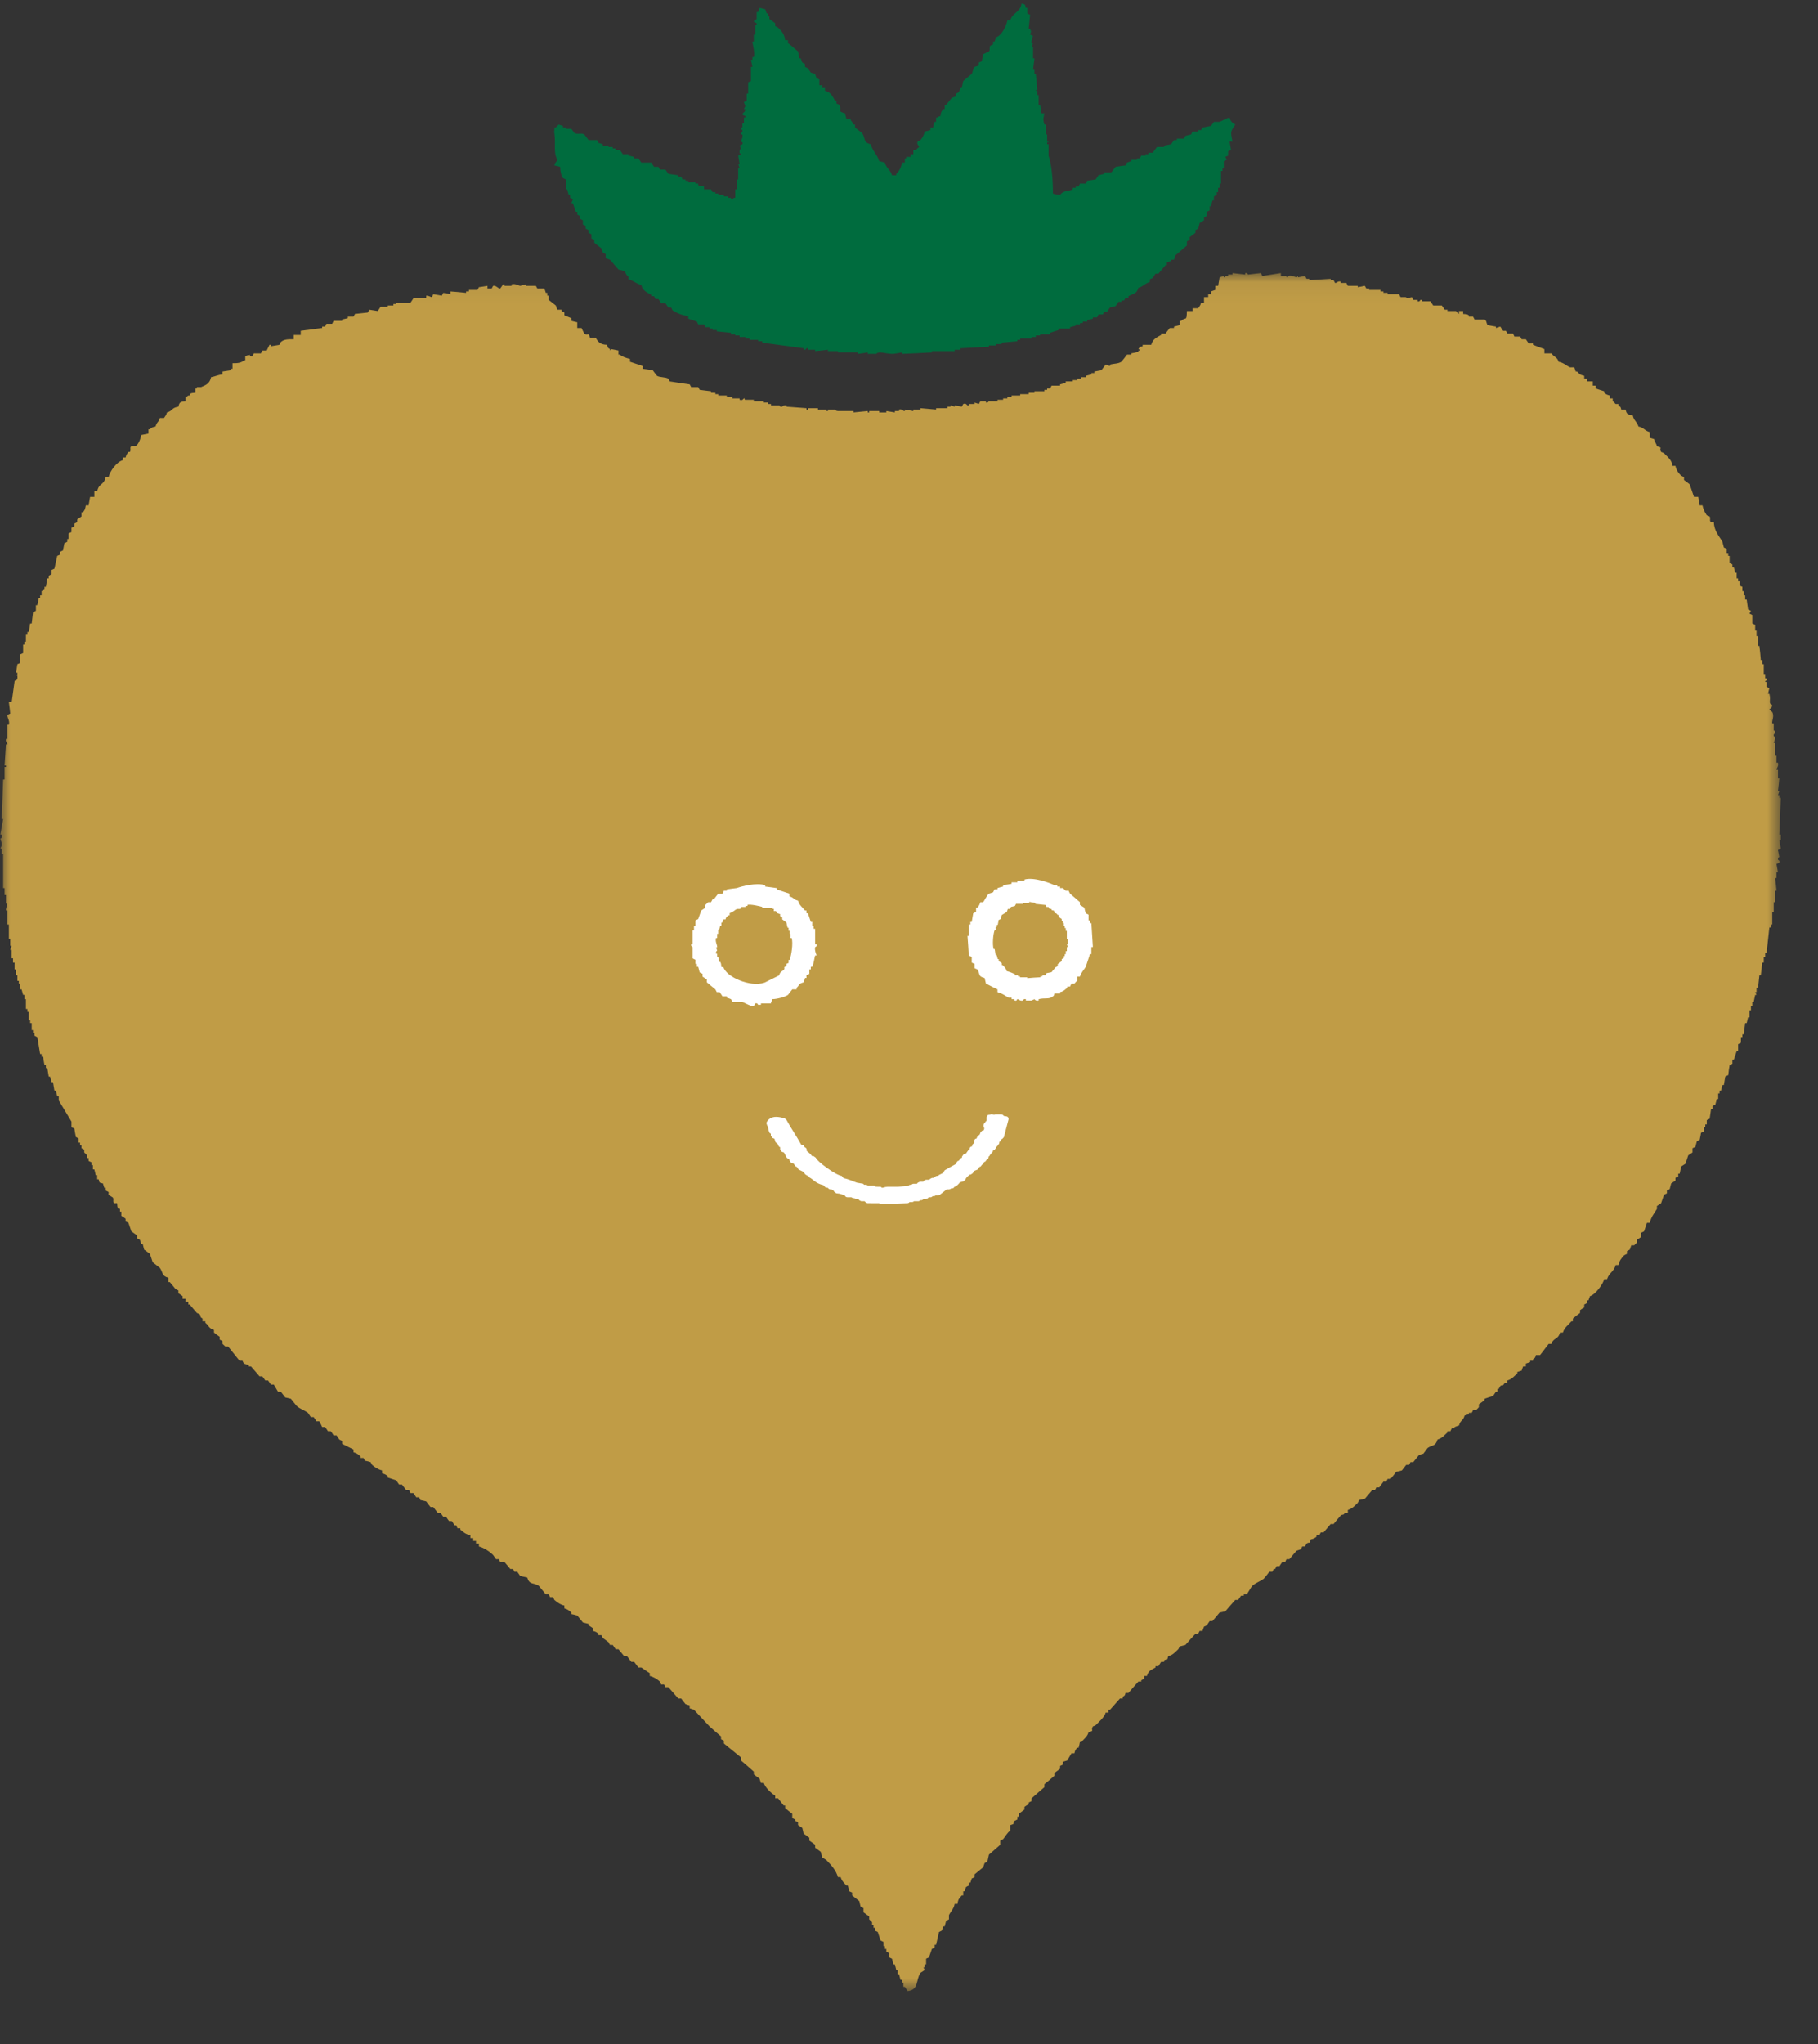
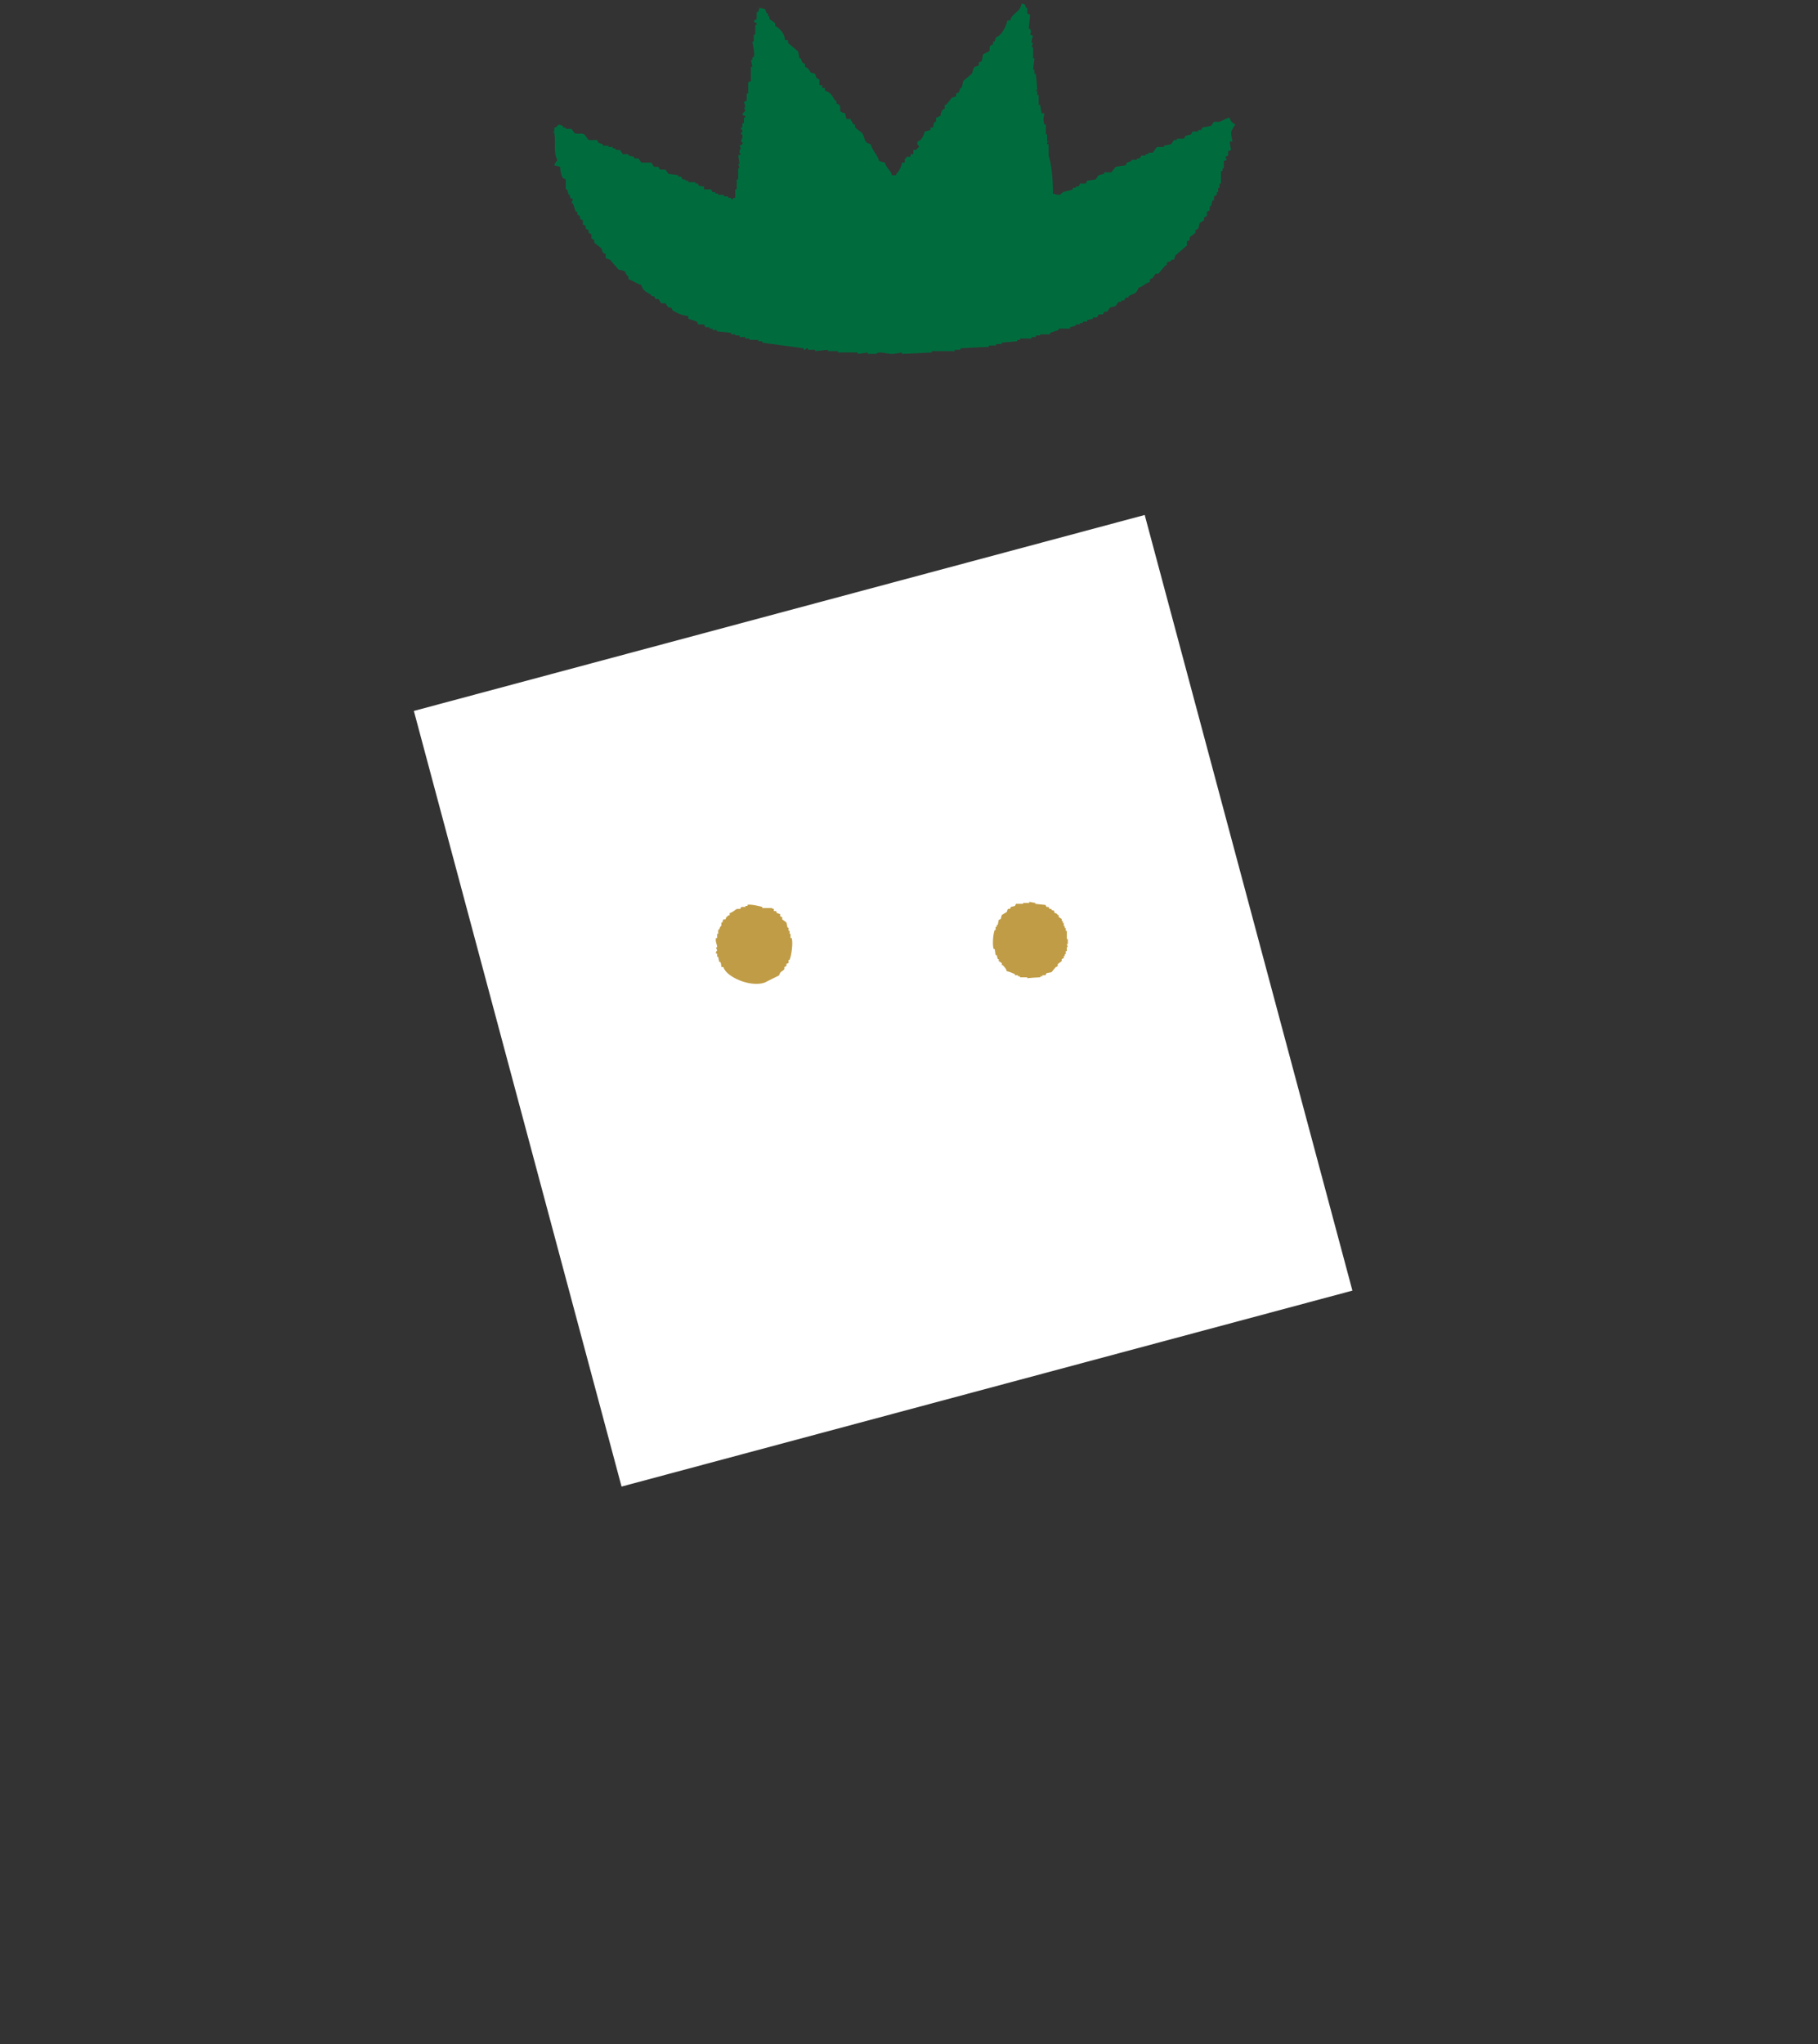
<svg xmlns="http://www.w3.org/2000/svg" xmlns:xlink="http://www.w3.org/1999/xlink" width="89px" height="100px" viewBox="0 0 89 100" version="1.1">
  <rect x="0" y="0" width="89" height="100" fill="#333333" stroke="none" />
  <title>tomato-face-jyoou</title>
  <defs>
-     <polygon id="path-1" points="0 0.055 87.166 0.055 87.166 84.113 0 84.113" />
-   </defs>
+     </defs>
  <g id="Page-1" stroke="none" stroke-width="1" fill="none" fill-rule="evenodd">
    <g id="Group-26">
      <rect id="Rectangle" fill="#FFFFFF" transform="translate(43.233, 48.961) rotate(-15) translate(-43.233, -48.961) " x="24.713" y="29.319" width="37.041" height="39.286" />
      <g id="Group" transform="translate(0, -0)">
        <g id="tomato/顔あり" transform="translate(43.736, 48.822) rotate(-360) translate(-43.736, -48.822) ">
          <g id="Group-10" transform="translate(0.015, 0.174)">
            <g id="Group" transform="translate(27.058, -0)" fill="#006C3E" fill-rule="nonzero">
              <g id="くさ">
                <path d="M0.066,6.334 C0.144,6.93 0.007,7.243 0.207,7.644 C0.187,7.767 0.105,7.726 0.066,7.919 C0.161,7.933 0.257,7.965 0.348,7.988 C0.363,8.229 0.384,8.371 0.488,8.538 C0.531,8.558 0.579,8.582 0.625,8.606 L0.625,9.091 L0.693,9.091 C0.717,9.181 0.739,9.27 0.765,9.359 L0.835,9.359 L0.835,9.505 C0.881,9.518 0.929,9.545 0.974,9.567 C0.95,9.633 0.929,9.71 0.899,9.775 L0.974,9.775 C1.022,9.916 1.07,10.049 1.113,10.186 L1.186,10.186 L1.186,10.324 C1.234,10.349 1.273,10.372 1.322,10.396 L1.322,10.534 C1.37,10.553 1.42,10.579 1.462,10.605 L1.462,10.811 C1.512,10.831 1.555,10.858 1.6,10.876 L1.6,11.016 C1.652,11.033 1.692,11.061 1.741,11.084 L1.741,11.216 C1.788,11.246 1.835,11.269 1.882,11.286 L1.882,11.497 C1.929,11.518 1.975,11.548 2.021,11.567 L2.021,11.704 C2.136,11.797 2.256,11.886 2.371,11.979 C2.391,12.044 2.411,12.112 2.437,12.185 C2.482,12.208 2.532,12.234 2.578,12.253 L2.578,12.46 C2.648,12.487 2.719,12.504 2.79,12.531 C2.924,12.683 3.066,12.851 3.203,13.011 C3.299,13.036 3.388,13.057 3.486,13.082 C3.582,13.148 3.529,13.254 3.693,13.356 L3.693,13.49 C3.939,13.558 4.078,13.709 4.322,13.766 C4.39,14.057 4.579,14.112 4.809,14.252 L4.809,14.315 L4.946,14.315 C4.972,14.362 4.995,14.412 5.018,14.456 L5.159,14.456 C5.205,14.524 5.252,14.59 5.295,14.664 L5.504,14.664 C5.55,14.73 5.598,14.801 5.648,14.871 L5.786,14.871 C5.806,14.917 5.834,14.964 5.853,15.009 C6.051,15.134 6.323,15.269 6.622,15.284 L6.622,15.418 C6.761,15.464 6.901,15.51 7.043,15.559 C7.059,15.603 7.085,15.644 7.108,15.697 L7.394,15.697 C7.411,15.744 7.435,15.787 7.458,15.834 L7.663,15.834 L7.663,15.903 L7.811,15.903 L7.811,15.973 L8.017,15.973 L8.017,16.038 C8.25,16.055 8.483,16.087 8.713,16.108 L8.713,16.183 L8.921,16.183 L8.921,16.237 L9.133,16.237 L9.133,16.317 L9.414,16.317 L9.414,16.389 L9.619,16.389 L9.619,16.454 L10.04,16.454 L10.04,16.521 L10.245,16.521 L10.245,16.591 C10.926,16.687 11.594,16.772 12.268,16.865 L12.268,16.937 C12.383,16.956 12.404,16.865 12.406,16.865 L12.478,16.865 L12.478,16.937 L12.831,16.937 L12.831,17.004 C13.039,16.979 13.249,16.956 13.457,16.937 L13.457,17.004 L13.947,17.004 L13.947,17.069 L14.92,17.069 L14.92,17.139 C15.083,17.119 15.247,17.098 15.41,17.069 L15.41,17.139 L15.826,17.139 C15.828,17.139 15.861,17.064 16.035,17.069 C16.218,17.08 16.401,17.144 16.665,17.139 C16.802,17.119 16.941,17.098 17.085,17.069 L17.085,17.139 C17.571,17.119 18.058,17.098 18.547,17.069 L18.547,17.004 L19.662,17.004 L19.662,16.937 L19.944,16.937 L19.944,16.865 C20.402,16.842 20.871,16.811 21.339,16.798 L21.339,16.73 L21.687,16.73 L21.687,16.66 L21.961,16.66 L21.961,16.591 C22.219,16.565 22.475,16.542 22.73,16.521 L22.73,16.454 L22.871,16.454 L22.871,16.389 L23.428,16.389 L23.428,16.317 L23.635,16.317 L23.635,16.237 L23.847,16.237 L23.847,16.183 L24.337,16.183 L24.337,16.108 C24.473,16.055 24.616,16.016 24.75,15.973 L24.75,15.903 L25.311,15.903 L25.311,15.834 C25.404,15.81 25.497,15.787 25.589,15.759 L25.589,15.697 L25.794,15.697 L25.794,15.644 C25.848,15.629 25.892,15.629 25.937,15.629 L25.937,15.559 L26.15,15.559 L26.15,15.486 C26.24,15.464 26.336,15.441 26.429,15.418 L26.429,15.354 L26.634,15.354 C26.658,15.305 26.68,15.254 26.705,15.211 L26.916,15.211 C26.943,15.166 26.96,15.122 26.982,15.077 L27.124,15.077 C27.165,15.009 27.219,14.94 27.265,14.871 C27.355,14.846 27.449,14.827 27.541,14.801 C27.588,14.73 27.633,14.664 27.684,14.59 L27.823,14.59 L27.823,14.524 L27.957,14.524 C27.983,14.477 28.01,14.433 28.028,14.386 L28.17,14.386 L28.17,14.315 C28.421,14.176 28.56,14.226 28.659,13.906 C28.907,13.838 28.968,13.688 29.217,13.627 L29.217,13.49 C29.262,13.469 29.306,13.445 29.357,13.424 C29.402,13.356 29.449,13.29 29.494,13.216 L29.634,13.216 C29.745,13.082 29.867,12.945 29.982,12.802 L30.049,12.802 L30.049,12.662 C30.119,12.643 30.194,12.617 30.261,12.593 L30.261,12.531 L30.402,12.531 C30.42,12.46 30.446,12.393 30.469,12.319 C30.657,12.161 30.844,12.002 31.031,11.838 L31.031,11.632 C31.075,11.608 31.12,11.587 31.168,11.567 L31.168,11.429 C31.262,11.358 31.357,11.286 31.448,11.216 L31.448,11.084 C31.495,11.061 31.538,11.033 31.586,11.016 C31.608,10.919 31.631,10.831 31.656,10.737 C31.727,10.692 31.795,10.647 31.869,10.605 L31.869,10.461 C31.914,10.443 31.959,10.422 32.008,10.396 L32.008,10.186 C32.05,10.162 32.099,10.142 32.147,10.121 L32.147,9.916 L32.212,9.916 C32.236,9.822 32.259,9.733 32.281,9.633 L32.355,9.633 L32.355,9.433 C32.402,9.408 32.445,9.39 32.494,9.359 L32.494,9.226 L32.561,9.226 L32.561,9.016 L32.631,9.016 L32.631,8.81 L32.704,8.81 L32.704,8.192 L32.775,8.192 L32.775,8.057 L32.838,8.057 L32.838,7.707 C32.889,7.689 32.939,7.663 32.981,7.644 C32.957,7.596 32.939,7.545 32.912,7.501 C32.957,7.482 33,7.461 33.049,7.438 L33.049,7.228 C33.1,7.206 33.144,7.18 33.192,7.161 C33.17,7.017 33.144,6.882 33.121,6.748 L33.262,6.748 C33.154,6.208 33.173,6.293 33.399,5.918 C33.253,5.836 33.17,5.773 33.121,5.576 C32.929,5.62 32.788,5.727 32.631,5.788 L32.355,5.788 C32.307,5.855 32.259,5.918 32.212,5.986 C32.074,6.008 31.936,6.036 31.795,6.063 C31.778,6.102 31.748,6.152 31.727,6.19 L31.586,6.19 L31.586,6.261 L31.307,6.261 C31.283,6.309 31.262,6.357 31.237,6.403 C31.145,6.425 31.051,6.449 30.958,6.473 C30.933,6.515 30.911,6.566 30.888,6.61 L30.539,6.61 L30.539,6.677 L30.402,6.677 C30.354,6.748 30.309,6.817 30.261,6.882 C30.146,6.901 30.026,6.93 29.913,6.953 L29.913,7.017 L29.566,7.017 C29.494,7.114 29.427,7.206 29.357,7.297 L29.144,7.297 L29.144,7.369 L29.006,7.369 L29.006,7.438 L28.797,7.438 C28.773,7.482 28.752,7.525 28.727,7.575 L28.587,7.575 L28.587,7.644 L28.31,7.644 L28.31,7.707 C28.242,7.733 28.17,7.755 28.098,7.781 C28.078,7.824 28.054,7.874 28.028,7.919 C27.868,7.933 27.704,7.965 27.541,7.988 C27.473,8.079 27.402,8.172 27.335,8.257 L26.982,8.257 L26.982,8.332 C26.89,8.353 26.797,8.376 26.705,8.4 C26.658,8.468 26.612,8.538 26.566,8.606 C26.429,8.629 26.286,8.644 26.15,8.666 C26.129,8.719 26.099,8.759 26.08,8.81 L25.794,8.81 C25.779,8.853 25.754,8.904 25.73,8.948 L25.589,8.948 L25.589,9.016 L25.448,9.016 L25.448,9.091 C25.185,9.207 24.987,9.138 24.823,9.359 C24.64,9.355 24.587,9.334 24.473,9.296 C24.472,8.532 24.409,7.91 24.26,7.438 L24.26,6.882 L24.189,6.882 L24.189,6.817 C24.214,6.716 24.294,6.84 24.26,6.748 L24.189,6.748 L24.189,6.403 L24.125,6.403 L24.125,5.918 L24.055,5.918 C23.971,5.658 24.018,5.576 24.055,5.371 L23.917,5.371 C23.894,5.234 23.866,5.099 23.847,4.957 L23.775,4.957 L23.775,4.476 L23.704,4.476 L23.704,4.267 L23.635,4.267 C23.63,4.168 23.7,4.294 23.704,4.202 C23.685,3.945 23.662,3.696 23.635,3.439 L23.568,3.439 L23.568,3.235 L23.5,3.235 C23.522,3.05 23.542,2.87 23.568,2.682 L23.5,2.682 L23.5,2.132 L23.428,2.132 C23.45,2.063 23.475,1.999 23.5,1.93 L23.428,1.93 C23.405,1.807 23.5,1.587 23.5,1.587 C23.45,1.561 23.405,1.537 23.357,1.518 C23.385,1.379 23.433,1.421 23.357,1.237 L23.286,1.237 C23.313,1.009 23.332,0.784 23.357,0.545 C23.313,0.531 23.263,0.509 23.218,0.48 L23.218,0.209 L23.149,0.209 C23.096,0.023 23.137,0.052 22.937,-9.87616027e-15 C22.873,0.445 22.487,0.434 22.384,0.826 L22.242,0.826 C22.189,1.118 21.949,1.58 21.687,1.65 C21.664,1.728 21.638,1.79 21.615,1.859 L21.543,1.859 L21.543,1.999 C21.502,2.019 21.45,2.044 21.404,2.063 C21.342,2.178 21.415,2.26 21.339,2.343 C21.243,2.388 21.149,2.431 21.056,2.477 C21.032,2.595 21.008,2.706 20.99,2.821 C20.936,2.845 20.895,2.87 20.846,2.883 L20.846,3.027 C20.776,3.05 20.71,3.075 20.64,3.1 C20.555,3.168 20.551,3.363 20.499,3.439 C20.356,3.558 20.222,3.671 20.081,3.79 C20.057,3.896 20.032,4.019 20.009,4.131 L19.944,4.131 C19.917,4.202 19.894,4.267 19.872,4.336 C19.823,4.363 19.779,4.379 19.734,4.404 L19.734,4.541 C19.662,4.568 19.59,4.589 19.523,4.61 C19.427,4.727 19.337,4.842 19.246,4.957 L19.175,4.957 L19.175,5.164 L19.103,5.164 C19.016,5.284 18.992,5.297 18.966,5.504 C18.828,5.549 18.905,5.496 18.828,5.576 L18.753,5.576 L18.753,5.788 L18.684,5.788 C18.63,5.874 18.63,5.903 18.612,6.063 L18.476,6.063 L18.476,6.19 C18.387,6.217 18.288,6.243 18.196,6.261 C18.151,6.454 18.092,6.551 17.99,6.677 C17.94,6.7 17.897,6.724 17.853,6.748 C17.777,6.89 17.917,6.934 17.92,7.017 C17.913,7.04 17.818,7.074 17.777,7.161 L17.641,7.161 L17.641,7.369 L17.499,7.369 L17.499,7.501 L17.292,7.501 L17.292,7.575 L17.222,7.575 L17.222,7.781 L17.085,7.781 C17.056,7.997 16.932,8.225 16.802,8.332 L16.802,8.4 L16.594,8.4 C16.516,8.126 16.317,8.061 16.244,7.781 C16.152,7.755 16.061,7.733 15.966,7.707 C15.883,7.403 15.62,7.175 15.55,6.882 C15.168,6.788 15.308,6.594 15.132,6.334 C15.012,6.243 14.9,6.152 14.785,6.063 L14.785,5.918 L14.71,5.918 C14.648,5.836 14.658,5.79 14.574,5.71 L14.574,5.649 L14.361,5.649 C14.344,5.554 14.316,5.458 14.292,5.371 C13.881,5.254 14.161,5.244 14.02,4.957 C13.969,4.934 13.923,4.908 13.876,4.89 L13.876,4.749 L13.807,4.749 C13.663,4.513 13.607,4.347 13.314,4.267 L13.314,4.131 L13.175,4.131 L13.175,3.995 L13.039,3.995 L13.039,3.714 C12.992,3.696 12.945,3.671 12.902,3.647 C12.873,3.577 12.85,3.515 12.831,3.439 C12.756,3.416 12.688,3.396 12.619,3.377 C12.571,3.307 12.524,3.235 12.478,3.168 C12.435,3.144 12.389,3.121 12.336,3.1 L12.336,2.958 C12.296,2.933 12.249,2.916 12.201,2.883 C12.175,2.821 12.155,2.752 12.13,2.682 L12.064,2.682 C12.038,2.57 12.018,2.455 11.995,2.343 C11.831,2.204 11.669,2.063 11.504,1.93 L11.504,1.79 L11.362,1.79 C11.323,1.467 11.186,1.352 11.017,1.174 C10.969,1.146 10.926,1.119 10.876,1.104 L10.876,0.962 C10.781,0.894 10.693,0.826 10.593,0.755 L10.593,0.619 L10.524,0.619 L10.524,0.48 L10.456,0.48 C10.433,0.415 10.411,0.341 10.387,0.276 C10.294,0.254 10.206,0.228 10.111,0.209 C10.085,0.276 10.065,0.341 10.04,0.415 L9.969,0.415 L9.969,0.755 C9.956,0.787 9.844,0.784 9.83,0.894 C9.877,0.923 9.927,0.938 9.969,0.962 L9.969,1.038 L9.902,1.038 L9.902,1.518 L9.83,1.518 L9.83,1.859 L9.761,1.859 C9.752,1.919 9.902,2.416 9.83,2.62 L9.761,2.62 L9.761,2.752 L9.689,2.752 C9.713,2.87 9.736,2.982 9.761,3.1 L9.689,3.1 L9.689,3.79 C9.645,3.808 9.601,3.834 9.552,3.854 L9.552,4.404 L9.482,4.404 L9.482,4.749 C9.434,4.778 9.388,4.793 9.345,4.82 C9.365,4.89 9.388,4.957 9.414,5.028 C9.388,5.068 9.365,5.118 9.345,5.164 L9.414,5.164 C9.414,5.353 9.288,5.297 9.27,5.439 C9.321,5.458 9.365,5.485 9.414,5.504 L9.414,5.576 L9.345,5.576 L9.345,5.855 L9.27,5.855 L9.27,6.063 L9.201,6.063 C9.176,6.168 9.27,6.19 9.27,6.19 C9.291,6.296 9.201,6.334 9.201,6.334 L9.201,6.403 L9.27,6.403 C9.305,6.58 9.211,6.649 9.201,6.748 C9.224,6.788 9.321,6.753 9.27,6.882 C9.224,6.901 9.183,6.93 9.133,6.953 C9.156,6.996 9.183,7.048 9.201,7.088 C9.201,7.088 9.113,7.135 9.133,7.297 C9.143,7.393 9.201,7.274 9.201,7.369 C9.156,7.389 9.108,7.412 9.065,7.438 C9.085,7.575 9.108,7.707 9.133,7.849 L9.065,7.849 C9.085,7.919 9.108,7.988 9.133,8.057 L9.065,8.057 L9.065,8.606 L8.993,8.606 L8.993,9.091 L8.921,9.091 L8.921,9.505 L8.85,9.505 C8.799,9.537 8.85,9.587 8.713,9.567 L8.713,9.505 L8.575,9.505 L8.575,9.433 L8.365,9.433 L8.365,9.359 L8.089,9.359 L8.089,9.296 L7.947,9.296 L7.947,9.226 L7.811,9.226 C7.786,9.181 7.76,9.134 7.736,9.091 L7.394,9.091 L7.394,8.948 C7.233,8.928 7.206,8.942 7.108,8.883 L7.108,8.81 L6.973,8.81 L6.973,8.74 L6.622,8.74 L6.622,8.666 L6.485,8.666 L6.485,8.606 L6.34,8.606 C6.323,8.558 6.296,8.513 6.274,8.468 L6.133,8.468 L6.133,8.4 C5.974,8.376 5.806,8.353 5.648,8.332 C5.598,8.257 5.55,8.192 5.504,8.126 L5.229,8.126 C5.205,8.079 5.183,8.03 5.159,7.988 L4.946,7.988 C4.899,7.919 4.853,7.849 4.809,7.781 L4.322,7.781 C4.274,7.707 4.229,7.644 4.179,7.575 L3.972,7.575 L3.972,7.501 C3.88,7.482 3.786,7.461 3.693,7.438 L3.693,7.369 L3.416,7.369 C3.369,7.297 3.319,7.228 3.275,7.161 L3.066,7.161 L3.066,7.088 L2.924,7.088 L2.924,7.017 L2.719,7.017 L2.719,6.953 L2.437,6.953 L2.437,6.882 C2.371,6.86 2.299,6.84 2.227,6.817 C2.207,6.774 2.181,6.724 2.157,6.677 L1.741,6.677 C1.668,6.584 1.6,6.493 1.532,6.403 C1.394,6.315 1.217,6.417 1.045,6.334 C0.994,6.261 0.95,6.19 0.899,6.13 L0.625,6.13 L0.625,6.063 L0.488,6.063 L0.488,5.986 C0.419,5.968 0.348,5.94 0.276,5.918 C0.22,5.996 0.192,5.986 0.138,6.063 L0.066,6.063 L0.066,6.261 L0.001,6.261 C-0.011,6.362 0.054,6.241 0.066,6.334" id="Fill-1" />
              </g>
            </g>
            <g id="Group-5" transform="translate(0, 13.127)">
              <mask id="mask-2" fill="white">
                <use xlink:href="#path-1" />
              </mask>
              <g id="Clip-4" />
              <path d="M53.413,33.031 L53.413,33.38 L53.344,33.38 C53.275,33.583 53.208,33.793 53.138,33.998 C53.044,34.163 52.917,34.263 52.852,34.479 L52.719,34.479 L52.719,34.687 C52.634,34.731 52.619,34.802 52.581,34.821 L52.439,34.821 C52.414,34.871 52.393,34.919 52.369,34.965 L52.231,34.965 L52.231,35.028 C52.106,35.126 52.062,35.196 51.881,35.239 L51.881,35.304 L51.6,35.304 C51.563,35.445 51.611,35.367 51.531,35.445 C51.354,35.605 51.123,35.505 50.833,35.583 L50.833,35.648 C50.687,35.685 50.626,35.583 50.626,35.583 C50.58,35.603 50.533,35.628 50.485,35.648 L50.207,35.648 L50.207,35.583 C50.075,35.557 50.068,35.648 50.068,35.648 C49.899,35.684 49.894,35.589 49.788,35.583 C49.748,35.603 49.784,35.685 49.652,35.648 L49.652,35.583 L49.508,35.583 L49.508,35.512 L49.369,35.512 C49.189,35.418 49.055,35.296 48.817,35.239 L48.817,35.104 C48.627,35.013 48.439,34.919 48.252,34.821 C48.229,34.731 48.207,34.642 48.186,34.546 C47.846,34.462 47.986,34.368 47.834,34.129 C47.792,34.114 47.745,34.09 47.698,34.068 L47.698,33.854 C47.65,33.838 47.604,33.816 47.557,33.793 L47.557,33.516 C47.509,33.495 47.459,33.472 47.413,33.445 C47.396,33.132 47.373,32.803 47.349,32.488 L47.413,32.488 L47.413,31.931 L47.49,31.931 L47.49,31.797 L47.557,31.797 C47.579,31.661 47.604,31.519 47.628,31.382 C47.672,31.357 47.722,31.337 47.768,31.316 L47.768,31.106 L47.834,31.106 C47.917,30.999 47.929,30.985 47.978,30.835 L48.115,30.835 C48.149,30.809 48.318,30.472 48.397,30.419 C48.463,30.394 48.534,30.376 48.601,30.353 C48.627,30.301 48.646,30.259 48.673,30.21 L48.817,30.21 L48.817,30.147 C48.903,30.118 48.996,30.096 49.092,30.072 L49.092,30.002 C49.228,29.984 49.369,29.963 49.508,29.937 L49.508,29.866 L49.788,29.866 L49.788,29.797 L50.137,29.797 L50.137,29.729 C50.593,29.598 51.368,29.891 51.6,30.002 L51.741,30.002 L51.741,30.072 L51.881,30.072 L51.881,30.147 L52.02,30.147 L52.156,30.277 L52.301,30.277 C52.319,30.325 52.345,30.376 52.369,30.419 C52.528,30.552 52.692,30.693 52.852,30.835 L52.852,30.969 C52.923,31.017 52.995,31.06 53.069,31.106 C53.088,31.199 53.112,31.293 53.138,31.382 C53.187,31.397 53.232,31.427 53.275,31.449 L53.275,31.727 L53.344,31.727 L53.344,31.861 L53.413,31.861 C53.439,32.256 53.459,32.644 53.487,33.031 L53.413,33.031 Z M49.129,42.336 L49.045,42.423 C49.029,42.432 49.006,42.438 48.986,42.446 L48.986,42.45 C48.986,42.486 48.972,42.515 48.948,42.54 C48.938,42.553 48.922,42.561 48.908,42.565 L48.908,42.585 C48.908,42.629 48.892,42.663 48.875,42.684 C48.859,42.697 48.847,42.707 48.832,42.707 C48.829,42.735 48.817,42.76 48.794,42.785 C48.784,42.79 48.771,42.802 48.76,42.807 L48.76,42.837 L48.673,42.954 C48.646,42.959 48.629,42.971 48.601,42.974 L48.601,42.979 C48.601,43.014 48.587,43.047 48.569,43.066 C48.56,43.079 48.551,43.09 48.531,43.093 C48.528,43.126 48.512,43.147 48.495,43.161 C48.483,43.177 48.469,43.187 48.453,43.187 C48.451,43.219 48.439,43.239 48.417,43.257 C48.406,43.27 48.397,43.282 48.379,43.287 L48.379,43.318 C48.379,43.352 48.366,43.381 48.346,43.407 C48.325,43.424 48.307,43.427 48.288,43.436 L48.218,43.53 C48.199,43.54 48.173,43.544 48.155,43.55 L48.155,43.557 C48.155,43.589 48.139,43.629 48.115,43.642 C48.101,43.666 48.083,43.669 48.063,43.676 L47.993,43.769 C47.973,43.778 47.948,43.78 47.927,43.795 L47.927,43.799 L47.853,43.911 C47.792,43.937 47.727,43.966 47.663,43.991 C47.646,44.03 47.628,44.063 47.61,44.094 L47.505,44.165 L47.464,44.165 C47.349,44.256 47.279,44.308 47.243,44.415 L47.145,44.497 C46.878,44.56 47.045,44.529 46.785,44.735 C46.763,44.74 46.736,44.751 46.711,44.758 C46.708,44.777 46.696,44.787 46.682,44.799 C46.662,44.828 46.628,44.838 46.598,44.838 L46.545,44.838 C46.538,44.838 46.536,44.849 46.533,44.853 C46.51,44.873 46.477,44.888 46.441,44.888 L46.33,44.888 C46.22,44.979 46.105,45.062 45.994,45.151 L45.917,45.175 L45.787,45.175 L45.781,45.19 C45.754,45.21 45.729,45.219 45.692,45.219 L45.636,45.219 L45.629,45.233 C45.605,45.258 45.575,45.273 45.543,45.273 L45.449,45.273 C45.438,45.285 45.42,45.302 45.414,45.316 L45.314,45.362 L45.186,45.362 C45.18,45.369 45.177,45.375 45.176,45.379 C45.15,45.398 45.125,45.418 45.088,45.418 L45.032,45.418 C45.032,45.418 45.028,45.422 45.027,45.427 C45.003,45.45 44.971,45.466 44.94,45.466 L44.732,45.466 C44.729,45.47 44.723,45.47 44.723,45.47 C44.699,45.498 44.669,45.507 44.636,45.507 L44.508,45.507 C44.486,45.542 44.453,45.56 44.415,45.563 C43.986,45.578 43.562,45.594 43.132,45.61 C43.094,45.61 43.062,45.596 43.041,45.578 C43.033,45.57 43.03,45.565 43.03,45.565 C42.838,45.563 42.641,45.563 42.442,45.563 L42.348,45.507 C42.334,45.491 42.32,45.482 42.313,45.466 L42.146,45.466 L42.048,45.418 C42.033,45.397 42.02,45.382 42.011,45.362 L41.922,45.362 C41.886,45.362 41.858,45.353 41.833,45.33 C41.823,45.322 41.823,45.319 41.823,45.319 C41.805,45.316 41.787,45.316 41.768,45.316 C41.735,45.316 41.706,45.304 41.679,45.282 C41.676,45.281 41.676,45.281 41.668,45.273 L41.469,45.273 C41.432,45.273 41.402,45.258 41.38,45.241 C41.367,45.215 41.353,45.206 41.349,45.191 C41.174,45.128 41.167,45.097 40.926,45.078 L40.82,45 C40.814,44.98 40.807,44.968 40.804,44.96 C40.79,44.949 40.771,44.943 40.724,44.921 L40.706,44.888 L40.635,44.888 C40.602,44.888 40.573,44.873 40.55,44.853 C40.537,44.838 40.534,44.835 40.525,44.817 C40.479,44.809 40.438,44.793 40.386,44.783 L40.292,44.68 C39.912,44.597 39.806,44.401 39.595,44.295 L39.55,44.219 L39.509,44.219 L39.393,44.142 C39.375,44.108 39.354,44.07 39.338,44.039 C39.249,43.992 39.161,43.953 39.075,43.911 L39.006,43.799 L39.006,43.795 C38.981,43.78 38.959,43.778 38.939,43.769 L38.855,43.656 L38.855,43.642 C38.806,43.618 38.754,43.595 38.703,43.577 L38.628,43.461 L38.628,43.407 C38.603,43.401 38.581,43.391 38.558,43.387 L38.49,43.327 C38.448,43.24 38.405,43.161 38.364,43.082 C38.326,43.071 38.294,43.057 38.262,43.051 L38.176,42.935 L38.176,42.827 L38.113,42.785 C38.091,42.748 38.075,42.707 38.053,42.657 L37.955,42.584 C37.934,42.526 37.914,42.467 37.901,42.409 C37.869,42.397 37.835,42.386 37.806,42.374 L37.721,42.256 L37.721,42.161 L37.662,42.128 C37.564,41.921 37.604,41.799 37.546,41.776 L37.501,41.641 C37.582,41.423 37.8,41.336 37.983,41.341 C38.125,41.341 38.273,41.374 38.412,41.423 L38.484,41.483 C38.721,41.921 38.964,42.255 39.213,42.707 C39.243,42.72 39.285,42.732 39.318,42.735 L39.39,42.835 C39.405,42.837 39.43,42.846 39.442,42.865 C39.465,42.888 39.478,42.921 39.478,42.948 L39.478,43.006 C39.544,43.066 39.654,43.132 39.736,43.259 L39.811,43.259 L39.926,43.341 C39.953,43.498 40.908,44.202 41.188,44.226 L41.281,44.339 C41.565,44.395 41.751,44.497 41.937,44.56 C42.039,44.576 42.141,44.597 42.243,44.612 L42.281,44.661 L42.37,44.661 C42.403,44.661 42.434,44.671 42.458,44.696 C42.461,44.699 42.469,44.705 42.469,44.705 L42.749,44.705 C42.783,44.705 42.812,44.715 42.838,44.74 C42.842,44.751 42.845,44.751 42.845,44.751 C42.919,44.758 42.981,44.758 43.056,44.758 C43.086,44.758 43.118,44.766 43.138,44.787 C43.145,44.793 43.153,44.804 43.157,44.809 C43.24,44.809 43.292,44.766 43.43,44.758 L43.882,44.758 L43.915,44.758 L43.945,44.758 C44.115,44.74 44.285,44.735 44.458,44.714 C44.467,44.705 44.467,44.705 44.472,44.696 C44.492,44.671 44.525,44.661 44.558,44.661 L44.607,44.661 C44.614,44.655 44.618,44.652 44.62,44.646 C44.646,44.623 44.679,44.612 44.709,44.612 L44.876,44.612 C44.888,44.591 44.898,44.571 44.915,44.56 L45.015,44.514 L45.177,44.514 C45.191,44.493 45.202,44.479 45.215,44.463 L45.314,44.415 L45.48,44.415 C45.492,44.403 45.504,44.381 45.521,44.37 L45.618,44.324 L45.703,44.324 C45.719,44.306 45.729,44.286 45.742,44.272 L45.845,44.226 L45.915,44.226 L45.942,44.189 C46.019,44.15 46.091,44.119 46.168,44.075 L46.168,44.056 L46.232,43.953 C46.412,43.848 46.592,43.748 46.771,43.651 L46.771,43.629 L46.859,43.508 C46.878,43.504 46.898,43.486 46.926,43.484 L46.926,43.479 L47.012,43.368 C47.034,43.354 47.051,43.352 47.076,43.341 L47.076,43.292 L47.153,43.177 C47.201,43.158 47.254,43.13 47.301,43.115 L47.301,43.093 L47.386,42.976 C47.413,42.974 47.43,42.971 47.45,42.959 L47.45,42.904 C47.45,42.875 47.464,42.837 47.49,42.819 C47.509,42.795 47.534,42.785 47.568,42.785 C47.579,42.745 47.6,42.707 47.61,42.669 L47.677,42.624 L47.677,42.521 C47.677,42.486 47.695,42.457 47.714,42.432 C47.743,42.409 47.765,42.397 47.794,42.397 C47.811,42.36 47.819,42.32 47.841,42.281 L47.942,42.212 C47.957,42.166 47.978,42.128 47.993,42.087 L48.067,42.016 C48.091,42.007 48.122,42.001 48.149,41.993 C48.159,41.954 48.169,41.921 48.173,41.892 L48.169,41.886 C48.144,41.856 48.132,41.827 48.132,41.799 L48.132,41.749 C48.132,41.714 48.144,41.685 48.169,41.661 C48.18,41.645 48.188,41.645 48.207,41.63 C48.207,41.608 48.225,41.584 48.245,41.566 C48.252,41.554 48.267,41.542 48.283,41.537 L48.283,41.361 C48.283,41.331 48.297,41.295 48.322,41.272 C48.346,41.249 48.377,41.237 48.406,41.237 L48.439,41.237 C48.469,41.22 48.504,41.213 48.534,41.213 C48.601,41.22 48.641,41.234 48.646,41.237 L48.712,41.22 L49.011,41.22 C49.045,41.22 49.07,41.234 49.099,41.263 C49.112,41.267 49.114,41.283 49.118,41.293 C49.17,41.302 49.219,41.309 49.261,41.318 C49.298,41.325 49.326,41.347 49.344,41.374 C49.358,41.403 49.364,41.436 49.357,41.469 C49.281,41.755 49.204,42.047 49.129,42.336 L49.129,42.336 Z M37.237,35.789 L37.237,35.859 L37.169,35.859 L37.097,35.859 C37.097,35.859 37.066,35.752 36.96,35.789 C36.935,35.834 36.914,35.879 36.888,35.926 C36.777,35.959 36.408,35.744 36.328,35.72 L35.841,35.72 C35.821,35.674 35.795,35.628 35.771,35.583 C35.701,35.555 35.634,35.53 35.566,35.512 L35.566,35.445 L35.354,35.445 C35.309,35.373 35.258,35.304 35.217,35.239 L35.075,35.239 C35.05,35.196 35.027,35.146 35.005,35.104 C34.869,34.988 34.722,34.871 34.586,34.758 L34.586,34.617 C34.517,34.572 34.452,34.525 34.379,34.479 L34.379,34.343 C34.33,34.32 34.288,34.297 34.236,34.271 C34.212,34.182 34.193,34.09 34.165,33.998 L34.101,33.998 L34.101,33.854 L34.031,33.854 L34.031,33.655 C33.98,33.638 33.936,33.606 33.89,33.583 L33.89,33.031 C33.888,33.015 33.797,33.011 33.82,32.896 L33.89,32.896 L33.89,32.21 L33.959,32.21 L33.959,31.995 L34.031,31.995 L34.031,31.727 C34.074,31.702 34.117,31.684 34.165,31.661 C34.212,31.519 34.261,31.382 34.313,31.245 C34.379,31.199 34.452,31.154 34.517,31.106 L34.517,30.969 L34.656,30.835 L34.795,30.835 C34.819,30.788 34.844,30.74 34.869,30.693 L34.935,30.693 C35.005,30.602 35.075,30.506 35.147,30.419 L35.354,30.419 C35.376,30.376 35.399,30.325 35.423,30.277 L35.566,30.277 L35.566,30.21 C35.726,30.188 35.891,30.164 36.05,30.147 C36.318,30.052 37.001,29.872 37.445,30.002 L37.445,30.072 C37.63,30.096 37.823,30.118 38.004,30.147 L38.004,30.21 C38.214,30.277 38.421,30.353 38.631,30.419 L38.631,30.552 C38.871,30.623 38.81,30.701 39.052,30.762 C39.115,30.992 39.268,31.085 39.395,31.245 L39.465,31.245 L39.465,31.382 L39.537,31.382 C39.582,31.519 39.629,31.661 39.677,31.797 L39.746,31.797 L39.746,31.995 L39.815,31.995 L39.815,32.138 L39.889,32.138 L39.889,32.896 L39.96,32.896 C39.982,33.031 39.889,33.031 39.889,33.031 C39.851,33.214 39.96,33.411 39.96,33.445 L39.889,33.445 C39.831,33.661 39.833,33.803 39.746,33.998 L39.677,33.998 L39.677,34.129 L39.606,34.129 L39.606,34.343 C39.558,34.368 39.521,34.389 39.465,34.412 L39.465,34.546 L39.395,34.546 C39.375,34.617 39.354,34.687 39.325,34.758 C39.052,34.837 39.146,34.882 38.981,35.028 L38.981,35.104 L38.77,35.104 C38.703,35.196 38.631,35.283 38.562,35.373 C38.415,35.475 38.036,35.577 37.793,35.583 C37.751,35.72 37.802,35.642 37.729,35.72 L37.729,35.789 L37.237,35.789 Z M87.166,25.736 L87.092,25.736 L87.092,25.596 L87.026,25.596 C87.052,25.531 87.073,25.462 87.092,25.392 L87.026,25.392 C87.052,25.187 87.073,24.98 87.092,24.777 L87.026,24.777 L87.026,24.362 L86.954,24.362 C86.953,24.275 87.073,24.187 87.026,24.015 L86.954,24.015 L86.954,23.672 L86.887,23.672 L86.887,23.05 L86.818,23.05 C86.842,22.982 86.863,22.915 86.887,22.849 C86.887,22.744 86.818,22.705 86.818,22.705 C86.796,22.604 86.887,22.574 86.887,22.574 C86.901,22.421 86.818,22.433 86.818,22.433 L86.818,22.09 L86.747,22.09 C86.718,21.945 86.857,21.753 86.747,21.537 C86.747,21.537 86.636,21.458 86.605,21.397 C86.724,21.321 86.706,21.361 86.747,21.191 C86.527,21.109 86.7,20.985 86.605,20.643 L86.536,20.643 C86.56,20.546 86.581,20.46 86.605,20.366 C86.56,20.345 86.515,20.324 86.467,20.302 L86.467,20.097 C86.438,19.997 86.411,20.122 86.399,20.023 C86.436,19.98 86.509,20.017 86.467,19.891 L86.399,19.891 L86.399,19.676 L86.33,19.676 L86.33,19.193 L86.257,19.193 L86.257,18.992 L86.185,18.992 C86.167,18.755 86.145,18.53 86.116,18.302 L86.049,18.302 L86.049,17.82 L85.977,17.82 L85.977,17.545 L85.909,17.545 L85.909,17.271 C85.863,17.245 85.818,17.22 85.768,17.202 L85.768,16.788 C85.725,16.766 85.679,16.744 85.63,16.716 C85.657,16.674 85.679,16.626 85.702,16.581 C85.657,16.561 85.607,16.533 85.56,16.513 C85.539,16.353 85.516,16.194 85.494,16.032 L85.42,16.032 L85.42,15.824 L85.349,15.824 L85.349,15.618 L85.283,15.618 L85.283,15.407 C85.235,15.389 85.186,15.366 85.145,15.342 L85.145,15.138 L85.074,15.138 L85.074,14.993 L85.003,14.993 L85.003,14.719 L84.933,14.719 C84.914,14.631 84.888,14.539 84.864,14.446 L84.794,14.446 L84.794,14.31 C84.751,14.286 84.7,14.265 84.657,14.241 L84.657,13.894 L84.59,13.894 L84.59,13.755 L84.514,13.755 L84.514,13.555 C84.471,13.534 84.424,13.511 84.377,13.484 C84.352,13.393 84.328,13.298 84.306,13.206 C84.146,12.914 83.899,12.687 83.887,12.243 L83.75,12.243 C83.651,12.185 83.742,12.068 83.681,11.965 C83.632,11.946 83.589,11.925 83.54,11.907 C83.439,11.749 83.365,11.61 83.329,11.421 L83.192,11.421 C83.169,11.282 83.145,11.145 83.122,11.006 L82.912,11.006 C82.841,10.8 82.774,10.591 82.699,10.388 C82.609,10.316 82.516,10.251 82.426,10.181 L82.426,10.042 C82.376,10.02 82.332,9.994 82.284,9.97 C82.152,9.836 82.057,9.718 82.006,9.489 L81.862,9.489 C81.83,9.193 81.612,9.054 81.447,8.872 C81.4,8.849 81.352,8.823 81.304,8.809 C81.176,8.597 81.433,8.622 81.1,8.527 C81.052,8.343 81.002,8.369 80.958,8.178 C80.889,8.159 80.821,8.137 80.751,8.116 L80.751,7.838 C80.498,7.773 80.471,7.622 80.195,7.564 C80.123,7.316 79.97,7.289 79.914,7.013 C79.66,6.991 79.616,6.955 79.566,6.736 L79.354,6.736 C79.315,6.567 79.32,6.629 79.217,6.532 L79.217,6.464 L79.079,6.464 C79.026,6.434 79.033,6.371 78.935,6.33 L78.935,6.19 L78.795,6.19 L78.795,6.05 C78.64,6.009 78.626,5.996 78.516,5.913 L78.516,5.84 C78.381,5.8 78.24,5.75 78.102,5.704 L78.102,5.567 L77.961,5.567 L77.961,5.359 L77.682,5.359 L77.682,5.227 L77.542,5.227 L77.542,5.086 C77.338,5.04 77.309,5.004 77.194,4.877 L77.123,4.877 C77.103,4.812 77.081,4.742 77.056,4.669 L76.845,4.669 C76.655,4.586 76.55,4.45 76.287,4.398 C76.218,4.159 76.057,4.172 75.937,3.988 L75.591,3.988 L75.591,3.78 C75.406,3.709 75.218,3.641 75.031,3.569 L75.031,3.504 L74.823,3.504 C74.774,3.434 74.729,3.363 74.683,3.297 L74.478,3.297 C74.453,3.248 74.424,3.208 74.406,3.165 L74.122,3.165 C74.099,3.111 74.077,3.071 74.057,3.021 L73.775,3.021 C73.757,2.973 73.733,2.929 73.708,2.884 L73.567,2.884 C73.521,2.812 73.473,2.747 73.432,2.677 C73.358,2.699 73.29,2.72 73.217,2.747 L73.217,2.677 C73.08,2.658 72.94,2.629 72.802,2.605 C72.775,2.541 72.755,2.466 72.733,2.398 L72.661,2.329 L72.171,2.329 C72.151,2.284 72.126,2.242 72.1,2.193 L71.891,2.193 L71.891,2.126 C71.798,2.062 71.777,2.073 71.614,2.058 L71.614,1.916 L71.409,1.916 L71.409,2.058 C71.354,2.039 71.265,1.916 71.265,1.916 L70.845,1.916 L70.845,1.851 L70.709,1.851 C70.666,1.78 70.616,1.71 70.57,1.645 L70.148,1.645 C70.102,1.57 70.054,1.507 70.012,1.44 L69.591,1.44 L69.591,1.371 L69.522,1.371 C69.511,1.371 69.496,1.474 69.384,1.44 L69.384,1.371 L69.171,1.371 C69.153,1.326 69.126,1.278 69.102,1.235 C69.009,1.258 68.923,1.278 68.824,1.296 L68.824,1.235 L68.548,1.235 C68.524,1.189 68.504,1.14 68.474,1.09 L67.916,1.09 L67.916,1.025 L67.711,1.025 L67.711,0.956 L67.571,0.956 L67.571,0.881 L67.012,0.881 L67.012,0.815 L66.874,0.815 C66.85,0.77 66.823,0.731 66.802,0.683 C66.685,0.704 66.568,0.731 66.454,0.747 L66.454,0.683 L65.969,0.683 C65.945,0.636 65.918,0.592 65.895,0.54 L65.618,0.54 L65.618,0.472 C65.47,0.432 65.405,0.569 65.341,0.54 C65.316,0.495 65.292,0.451 65.269,0.402 L65.128,0.402 L65.128,0.338 C64.779,0.359 64.436,0.385 64.082,0.402 L64.082,0.338 L63.945,0.338 C63.921,0.291 63.9,0.245 63.872,0.2 C63.756,0.22 63.641,0.245 63.526,0.265 L63.526,0.2 C63.428,0.194 63.55,0.233 63.457,0.265 C63.363,0.25 63.215,0.142 63.038,0.2 L63.038,0.265 L62.966,0.265 L62.966,0.2 L62.69,0.2 L62.69,0.058 C62.389,0.103 62.087,0.155 61.783,0.2 C61.758,0.155 61.737,0.103 61.713,0.058 C61.508,0.083 61.295,0.103 61.081,0.13 C61.067,0.126 61.062,0.039 60.945,0.058 L60.945,0.13 C60.739,0.103 60.53,0.083 60.32,0.058 L60.32,0.13 L60.107,0.13 L60.107,0.2 L59.97,0.2 L59.97,0.265 L59.897,0.265 L59.897,0.2 C59.833,0.22 59.762,0.245 59.689,0.265 C59.664,0.402 59.647,0.54 59.62,0.683 L59.48,0.683 L59.48,0.881 C59.412,0.906 59.339,0.929 59.271,0.956 L59.271,1.09 L59.132,1.09 L59.132,1.235 L58.927,1.235 L58.927,1.507 L58.785,1.507 C58.74,1.675 58.709,1.662 58.643,1.78 L58.365,1.78 L58.365,1.916 L58.089,1.916 C58.078,2.461 58.039,2.176 57.808,2.398 L57.74,2.398 L57.74,2.605 C57.647,2.629 57.551,2.658 57.459,2.677 L57.459,2.747 L57.253,2.747 C57.177,2.84 57.107,2.929 57.04,3.021 L56.828,3.021 L56.828,3.087 C56.596,3.215 56.414,3.293 56.345,3.569 L55.922,3.569 L55.922,3.641 C55.76,3.685 55.795,3.653 55.718,3.78 C55.776,3.828 55.81,3.75 55.785,3.849 L55.718,3.849 L55.718,3.914 C55.603,3.937 55.485,3.96 55.369,3.988 L55.369,4.049 L55.156,4.049 C55.069,4.17 54.974,4.286 54.881,4.398 C54.712,4.503 54.551,4.475 54.324,4.537 L54.324,4.606 C54.249,4.581 54.182,4.562 54.113,4.537 C54.04,4.625 53.975,4.719 53.903,4.812 C53.788,4.837 53.67,4.854 53.556,4.877 L53.556,4.949 L53.413,4.949 L53.413,5.016 C53.32,5.04 53.232,5.059 53.138,5.086 L53.138,5.152 L52.923,5.152 L52.923,5.227 L52.719,5.227 L52.719,5.294 L52.505,5.294 L52.505,5.359 L52.156,5.359 L52.156,5.431 C52.069,5.457 51.97,5.476 51.881,5.503 L51.881,5.567 L51.464,5.567 C51.441,5.61 51.417,5.662 51.395,5.704 L51.248,5.704 L51.248,5.771 L51.113,5.771 L51.113,5.84 L50.626,5.84 L50.626,5.913 L50.344,5.913 L50.344,5.983 L49.929,5.983 L49.929,6.05 L49.508,6.05 L49.508,6.124 L49.3,6.124 L49.3,6.19 L49.092,6.19 L49.092,6.258 L48.817,6.258 L48.817,6.33 L48.397,6.33 C48.37,6.33 48.377,6.408 48.252,6.394 L48.252,6.33 L47.978,6.33 C47.953,6.368 47.929,6.415 47.904,6.464 C47.834,6.442 47.768,6.415 47.698,6.394 L47.698,6.464 L47.413,6.464 L47.413,6.532 L47.349,6.532 C47.306,6.501 47.269,6.408 47.14,6.464 C47.116,6.506 47.09,6.55 47.068,6.595 C46.952,6.578 46.837,6.55 46.721,6.532 L46.721,6.595 C46.649,6.578 46.581,6.55 46.517,6.532 L46.517,6.595 L46.374,6.595 L46.374,6.668 L45.811,6.668 L45.811,6.736 C45.557,6.714 45.306,6.693 45.048,6.668 L45.048,6.736 L44.699,6.736 L44.699,6.808 C44.558,6.783 44.417,6.759 44.28,6.736 L44.28,6.808 C44.188,6.823 44.163,6.693 43.999,6.736 L43.999,6.808 L43.794,6.808 L43.794,6.876 C43.652,6.857 43.516,6.827 43.375,6.808 L43.375,6.876 L43.024,6.876 L43.024,6.808 L42.536,6.808 L42.536,6.876 L42.469,6.876 L42.469,6.808 C42.235,6.827 42.001,6.857 41.768,6.876 L41.768,6.808 L41.005,6.808 C40.873,6.798 40.865,6.736 40.865,6.736 L40.515,6.736 L40.515,6.808 L40.446,6.808 L40.446,6.736 L40.027,6.736 L40.027,6.668 L39.537,6.668 L39.537,6.736 L39.465,6.736 L39.465,6.668 C39.142,6.646 38.814,6.62 38.49,6.595 L38.49,6.532 C38.346,6.501 38.279,6.595 38.279,6.595 C38.134,6.62 38.148,6.532 38.148,6.532 L37.729,6.532 L37.729,6.464 L37.582,6.464 L37.582,6.394 L37.378,6.394 L37.378,6.33 L36.888,6.33 L36.888,6.258 L36.472,6.258 C36.374,6.238 36.502,6.19 36.404,6.19 C36.349,6.225 36.357,6.303 36.191,6.258 L36.191,6.19 L35.841,6.19 L35.841,6.124 L35.566,6.124 L35.566,6.05 L35.147,6.05 L35.147,5.983 L35.005,5.983 L35.005,5.913 L34.795,5.913 L34.795,5.84 C34.611,5.816 34.423,5.8 34.236,5.771 C34.212,5.728 34.193,5.679 34.165,5.636 L33.82,5.636 C33.797,5.593 33.774,5.541 33.748,5.503 C33.424,5.457 33.103,5.412 32.773,5.359 C32.749,5.319 32.729,5.269 32.706,5.227 C32.552,5.134 32.295,5.171 32.149,5.086 C32.075,4.994 32.004,4.904 31.939,4.812 C31.772,4.787 31.611,4.764 31.448,4.742 L31.448,4.606 C31.238,4.537 31.03,4.468 30.826,4.398 L30.826,4.258 C30.674,4.228 30.423,4.144 30.333,4.049 L30.261,4.049 L30.261,3.849 C30.147,3.828 30.033,3.8 29.914,3.78 L29.847,3.849 L29.847,3.78 C29.728,3.7 29.746,3.737 29.706,3.569 C29.374,3.561 29.265,3.434 29.149,3.222 L28.87,3.222 C28.767,2.895 28.792,3.165 28.59,3.021 C28.543,2.929 28.494,2.84 28.453,2.747 L28.244,2.747 L28.244,2.466 C28.146,2.449 28.051,2.423 27.957,2.398 L27.957,2.266 C27.844,2.216 27.733,2.176 27.614,2.126 L27.614,1.99 C27.572,1.966 27.523,1.944 27.478,1.916 L27.478,1.851 L27.265,1.851 C27.242,1.78 27.219,1.71 27.196,1.645 C27.078,1.553 26.965,1.464 26.847,1.371 L26.847,1.164 L26.777,1.164 L26.777,1.025 L26.705,1.025 C26.683,0.956 26.663,0.881 26.633,0.815 L26.291,0.815 C26.267,0.77 26.242,0.731 26.22,0.683 L25.732,0.683 L25.732,0.611 C25.637,0.636 25.548,0.655 25.453,0.683 C25.361,0.672 25.221,0.561 25.031,0.611 L25.031,0.683 L24.683,0.683 L24.683,0.611 L24.613,0.611 C24.567,0.683 24.524,0.747 24.473,0.815 C24.396,0.843 24.263,0.64 24.125,0.683 C24.103,0.731 24.08,0.77 24.055,0.815 L23.848,0.815 L23.848,0.683 C23.709,0.704 23.569,0.731 23.431,0.747 C23.405,0.792 23.385,0.843 23.359,0.881 L22.94,0.881 L22.94,0.956 L22.802,0.956 L22.802,1.025 C22.545,0.997 22.291,0.972 22.035,0.956 L22.035,1.09 C21.915,1.066 21.801,1.05 21.686,1.025 C21.662,1.066 21.643,1.114 21.614,1.164 C21.48,1.14 21.341,1.114 21.197,1.09 C21.175,1.14 21.155,1.189 21.129,1.235 C21.03,1.223 21.007,1.166 20.851,1.164 L20.851,1.296 L20.221,1.296 C20.172,1.371 20.131,1.44 20.082,1.507 L19.383,1.507 L19.383,1.57 L19.243,1.57 L19.243,1.645 L18.97,1.645 L18.97,1.71 L18.614,1.71 C18.574,1.78 18.525,1.851 18.478,1.916 C18.338,1.895 18.203,1.874 18.065,1.851 C18.041,1.895 18.014,1.944 17.988,1.99 C17.778,2.011 17.571,2.039 17.362,2.058 C17.341,2.101 17.315,2.147 17.293,2.193 L17.014,2.193 L17.014,2.266 C16.921,2.284 16.83,2.309 16.734,2.329 L16.734,2.398 L16.316,2.398 C16.291,2.449 16.27,2.492 16.246,2.541 L15.965,2.541 C15.948,2.581 15.922,2.629 15.897,2.677 L15.757,2.677 L15.757,2.747 C15.412,2.791 15.063,2.84 14.707,2.884 L14.707,3.087 L14.367,3.087 L14.367,3.297 C14.052,3.297 13.894,3.297 13.735,3.434 C13.716,3.48 13.691,3.527 13.668,3.569 C13.529,3.596 13.39,3.619 13.247,3.641 L13.247,3.569 L13.18,3.569 C13.133,3.666 13.085,3.754 13.043,3.849 L12.828,3.849 C12.806,3.89 12.784,3.937 12.761,3.988 L12.411,3.988 C12.387,4.034 12.367,4.073 12.343,4.122 C12.232,4.17 12.204,4.054 12.204,4.054 C12.13,4.073 12.061,4.1 11.992,4.122 L11.992,4.33 L11.925,4.33 C11.806,4.45 11.615,4.475 11.368,4.468 L11.368,4.742 L11.294,4.742 L11.294,4.812 C11.156,4.837 11.019,4.854 10.881,4.877 L10.881,5.016 C10.63,5.043 10.54,5.113 10.318,5.152 C10.256,5.459 10.082,5.53 9.831,5.636 L9.624,5.636 L9.624,5.704 L9.551,5.704 L9.551,5.913 C9.399,5.929 9.363,5.916 9.273,5.983 L9.273,6.05 L9.204,6.05 C9.122,6.104 9.191,6.041 9.131,6.124 L9.062,6.124 L9.062,6.33 C8.814,6.356 8.768,6.372 8.719,6.595 C8.362,6.652 8.456,6.798 8.159,6.876 C8.113,7.045 8.085,7.027 8.018,7.148 L7.81,7.148 C7.745,7.384 7.662,7.328 7.603,7.564 C7.45,7.596 7.404,7.611 7.322,7.7 L7.254,7.7 L7.254,7.909 C7.138,7.934 7.017,7.955 6.902,7.982 C6.863,8.178 6.765,8.44 6.622,8.527 L6.413,8.527 C6.32,8.597 6.412,8.697 6.347,8.809 L6.274,8.809 C6.197,8.912 6.179,8.922 6.133,9.079 L5.997,9.079 L5.997,9.213 C5.7,9.29 5.367,9.743 5.301,10.042 L5.159,10.042 C5.06,10.461 4.836,10.313 4.742,10.732 L4.604,10.732 L4.604,11.006 L4.395,11.006 C4.372,11.145 4.346,11.282 4.323,11.421 L4.185,11.421 C4.149,11.629 4.142,11.635 4.045,11.76 L3.975,11.76 L3.975,11.965 C3.904,12.014 3.835,12.063 3.765,12.108 L3.765,12.243 C3.718,12.264 3.673,12.29 3.626,12.315 L3.626,12.446 C3.575,12.468 3.536,12.496 3.484,12.521 L3.484,12.73 C3.439,12.753 3.391,12.767 3.344,12.797 L3.344,13.07 L3.277,13.07 L3.277,13.206 C3.23,13.231 3.187,13.253 3.137,13.278 C3.115,13.393 3.093,13.511 3.07,13.626 C3.02,13.646 2.977,13.671 2.932,13.691 L2.932,13.829 C2.886,13.849 2.835,13.875 2.786,13.894 C2.742,14.103 2.696,14.31 2.649,14.519 C2.6,14.539 2.56,14.566 2.511,14.584 L2.511,14.788 C2.465,14.815 2.413,14.838 2.371,14.865 L2.371,14.993 L2.301,14.993 C2.28,15.138 2.256,15.278 2.231,15.407 L2.163,15.407 L2.163,15.546 C2.119,15.571 2.067,15.595 2.022,15.618 L2.022,15.824 L1.949,15.824 L1.949,15.963 L1.884,15.963 C1.855,16.076 1.836,16.194 1.811,16.306 L1.742,16.306 L1.742,16.581 C1.697,16.603 1.65,16.626 1.601,16.651 C1.579,16.842 1.561,17.015 1.537,17.202 L1.461,17.202 C1.444,17.339 1.415,17.476 1.395,17.614 L1.325,17.614 L1.325,17.753 L1.254,17.753 L1.254,18.094 L1.184,18.094 L1.184,18.233 L1.117,18.233 L1.117,18.651 C1.068,18.671 1.024,18.695 0.974,18.716 L0.974,19.129 C0.931,19.153 0.884,19.177 0.836,19.193 C0.814,19.338 0.794,19.467 0.769,19.61 L0.836,19.61 L0.836,19.676 C0.822,19.78 0.748,19.648 0.769,19.744 L0.836,19.744 C0.864,20.046 0.734,19.939 0.699,20.023 C0.65,20.366 0.607,20.712 0.557,21.054 L0.418,21.054 C0.443,21.239 0.469,21.425 0.486,21.609 C0.443,21.63 0.395,21.652 0.347,21.676 C0.315,21.791 0.478,21.945 0.418,22.155 L0.347,22.155 L0.347,22.849 L0.277,22.849 C0.236,23.008 0.365,23.037 0.347,23.118 L0.277,23.118 C0.254,23.47 0.23,23.809 0.21,24.152 L0.277,24.152 L0.277,24.221 L0.21,24.221 L0.21,24.839 L0.139,24.839 C0.116,25.485 0.095,26.128 0.067,26.77 L0.139,26.77 C0.095,27.023 0.047,27.274 -0,27.53 L0.067,27.53 C0.113,27.722 0.012,27.711 -0,27.733 C0.012,27.834 0.089,27.901 0.067,28.074 C0.047,28.124 0.019,28.169 -0,28.217 L0.067,28.217 L0.067,28.49 L0.139,28.49 L0.139,30.147 L0.21,30.147 L0.21,30.487 L0.277,30.487 L0.277,30.902 L0.347,30.902 C0.326,30.992 0.3,31.089 0.277,31.174 L0.277,31.245 L0.347,31.245 L0.347,31.931 L0.418,31.931 L0.418,32.551 L0.418,32.621 L0.486,32.621 L0.486,32.968 L0.557,32.968 C0.534,33.031 0.51,33.101 0.486,33.172 L0.557,33.172 L0.557,33.583 L0.623,33.583 L0.623,33.793 L0.699,33.793 L0.699,34.129 L0.769,34.129 L0.769,34.412 L0.836,34.412 L0.836,34.687 L0.906,34.687 L0.906,34.821 L0.974,34.821 L0.974,35.104 L1.042,35.104 C1.068,35.196 1.092,35.283 1.117,35.373 L1.184,35.373 L1.184,35.583 L1.254,35.583 L1.254,36.061 L1.325,36.061 L1.325,36.202 L1.395,36.202 L1.395,36.616 L1.461,36.616 L1.461,36.751 L1.537,36.751 L1.537,37.095 L1.601,37.095 L1.601,37.236 L1.672,37.236 L1.672,37.369 C1.718,37.393 1.761,37.417 1.811,37.442 C1.855,37.714 1.909,37.988 1.949,38.267 L2.022,38.267 L2.022,38.403 L2.092,38.403 C2.119,38.544 2.137,38.678 2.163,38.814 L2.231,38.814 L2.231,38.952 L2.301,38.952 C2.324,39.094 2.348,39.228 2.371,39.372 L2.438,39.372 C2.465,39.463 2.487,39.552 2.511,39.646 L2.58,39.646 C2.6,39.783 2.629,39.918 2.649,40.056 L2.717,40.056 C2.742,40.144 2.767,40.241 2.786,40.327 L2.861,40.327 L2.861,40.536 C3.07,40.884 3.277,41.227 3.484,41.572 L3.484,41.847 C3.536,41.868 3.575,41.889 3.626,41.912 C3.647,42.053 3.673,42.194 3.699,42.326 C3.743,42.352 3.788,42.374 3.835,42.397 L3.835,42.601 L3.904,42.601 L3.904,42.737 L3.975,42.737 L3.975,42.875 C4.022,42.9 4.066,42.925 4.109,42.948 L4.109,43.082 L4.254,43.223 L4.254,43.354 L4.323,43.354 L4.323,43.498 C4.372,43.518 4.417,43.544 4.463,43.563 L4.463,43.701 L4.534,43.701 L4.534,43.911 L4.604,43.911 C4.625,44.002 4.649,44.094 4.672,44.188 L4.742,44.188 L4.742,44.395 L4.815,44.395 C4.862,44.576 4.829,44.552 5.023,44.597 C5.046,44.67 5.071,44.738 5.087,44.807 L5.159,44.807 L5.159,44.943 C5.202,44.968 5.254,44.99 5.301,45.014 L5.301,45.151 C5.37,45.194 5.441,45.241 5.51,45.285 C5.575,45.393 5.478,45.498 5.582,45.563 L5.719,45.563 C5.735,45.715 5.719,45.745 5.784,45.841 L5.859,45.841 L5.859,45.976 L5.925,45.976 L5.925,46.184 C5.997,46.223 6.066,46.273 6.133,46.322 L6.133,46.461 C6.185,46.485 6.231,46.503 6.274,46.524 C6.32,46.67 6.37,46.8 6.413,46.937 C6.508,47.007 6.601,47.075 6.694,47.142 L6.694,47.288 C6.74,47.31 6.789,47.327 6.83,47.348 C6.86,47.424 6.876,47.488 6.902,47.555 L6.972,47.555 C6.996,47.646 7.017,47.742 7.041,47.834 C7.138,47.905 7.233,47.969 7.322,48.041 C7.372,48.176 7.415,48.317 7.461,48.454 C7.578,48.548 7.696,48.636 7.81,48.725 C7.979,48.963 7.882,49.11 8.226,49.213 L8.226,49.423 L8.297,49.423 C8.394,49.531 8.484,49.645 8.575,49.762 C8.622,49.782 8.67,49.808 8.719,49.832 L8.719,49.966 C8.783,50.013 8.855,50.06 8.926,50.111 L8.926,50.241 L9.062,50.241 L9.062,50.383 L9.204,50.383 L9.204,50.52 L9.273,50.52 C9.388,50.663 9.506,50.797 9.624,50.932 C9.67,50.954 9.716,50.977 9.762,50.999 C9.856,51.131 9.733,51.104 9.9,51.204 L9.9,51.342 L10.038,51.342 L10.038,51.416 C10.229,51.556 10.185,51.681 10.461,51.763 L10.461,51.893 C10.553,51.963 10.643,52.033 10.74,52.099 L10.74,52.24 C10.78,52.262 10.832,52.28 10.881,52.31 L10.881,52.448 L11.019,52.578 L11.156,52.578 C11.34,52.813 11.532,53.047 11.714,53.274 L11.855,53.274 C11.879,53.319 11.897,53.365 11.925,53.411 C11.992,53.429 12.061,53.455 12.13,53.481 L12.13,53.552 L12.273,53.552 C12.411,53.709 12.554,53.872 12.69,54.035 L12.828,54.035 C12.881,54.098 12.924,54.168 12.972,54.237 L13.11,54.237 C13.155,54.306 13.203,54.374 13.247,54.439 L13.39,54.439 C13.457,54.551 13.529,54.675 13.597,54.79 L13.735,54.79 C13.805,54.882 13.873,54.973 13.948,55.067 C14.041,55.084 14.13,55.108 14.224,55.131 C14.318,55.243 14.411,55.358 14.503,55.476 C14.666,55.631 14.875,55.685 15.063,55.821 C15.11,55.886 15.152,55.952 15.201,56.026 L15.342,56.026 C15.388,56.097 15.435,56.161 15.48,56.233 L15.62,56.233 C15.666,56.323 15.717,56.42 15.757,56.514 L15.897,56.514 C15.948,56.577 15.994,56.645 16.039,56.718 L16.177,56.718 C16.226,56.779 16.27,56.847 16.316,56.922 L16.46,56.922 C16.503,56.987 16.55,57.055 16.596,57.124 C16.642,57.148 16.686,57.173 16.734,57.192 L16.734,57.336 C16.921,57.426 17.107,57.521 17.293,57.614 L17.293,57.749 C17.471,57.797 17.521,57.857 17.639,57.955 L17.639,58.027 L17.778,58.027 C17.804,58.067 17.829,58.113 17.851,58.161 C17.947,58.179 18.041,58.201 18.127,58.231 C18.151,58.275 18.175,58.323 18.203,58.367 C18.33,58.481 18.497,58.592 18.689,58.637 L18.689,58.78 C18.846,58.821 18.861,58.84 18.97,58.916 L18.97,58.986 C19.107,59.034 19.243,59.076 19.383,59.122 C19.431,59.188 19.475,59.268 19.525,59.328 L19.663,59.328 C19.738,59.422 19.8,59.512 19.875,59.608 L20.012,59.608 C20.036,59.65 20.059,59.699 20.082,59.746 L20.221,59.746 C20.267,59.813 20.315,59.882 20.363,59.951 L20.501,59.951 C20.526,59.994 20.55,60.04 20.568,60.088 C20.664,60.111 20.753,60.134 20.851,60.153 C20.92,60.249 20.987,60.339 21.06,60.428 L21.197,60.428 C21.27,60.521 21.341,60.62 21.41,60.709 L21.55,60.709 C21.594,60.775 21.643,60.844 21.686,60.908 L21.825,60.908 C21.873,60.978 21.915,61.051 21.969,61.116 L22.106,61.116 C22.15,61.188 22.197,61.26 22.239,61.323 L22.32,61.323 C22.335,61.371 22.362,61.42 22.381,61.465 L22.522,61.465 L22.522,61.533 C22.676,61.659 22.774,61.761 23.012,61.805 L23.012,61.947 L23.151,61.947 L23.151,62.086 L23.288,62.086 L23.288,62.22 L23.431,62.22 L23.431,62.359 C23.675,62.414 23.971,62.621 24.125,62.774 C24.173,62.839 24.221,62.91 24.267,62.979 L24.409,62.979 C24.432,63.024 24.452,63.066 24.473,63.119 L24.683,63.119 C24.779,63.229 24.868,63.345 24.966,63.459 L25.103,63.459 C25.126,63.506 25.149,63.551 25.172,63.597 L25.31,63.597 C25.361,63.666 25.405,63.735 25.453,63.802 C25.564,63.829 25.685,63.849 25.798,63.879 C25.9,64.245 26.1,64.114 26.361,64.281 C26.471,64.421 26.589,64.561 26.705,64.702 L26.847,64.702 C26.872,64.749 26.893,64.788 26.915,64.837 L27.06,64.837 C27.078,64.881 27.103,64.929 27.124,64.974 C27.255,65.085 27.421,65.209 27.614,65.248 L27.614,65.388 C27.797,65.438 27.835,65.494 27.957,65.592 L27.957,65.666 C28.051,65.686 28.146,65.707 28.244,65.737 C28.332,65.847 28.429,65.962 28.52,66.075 C28.613,66.097 28.71,66.122 28.8,66.146 L28.8,66.215 C28.87,66.263 28.94,66.302 29.007,66.353 L29.007,66.49 C29.165,66.531 29.18,66.544 29.285,66.631 L29.285,66.697 L29.429,66.697 C29.45,66.745 29.469,66.789 29.496,66.835 C29.59,66.901 29.681,66.971 29.777,67.043 C29.798,67.086 29.82,67.138 29.847,67.176 L29.982,67.176 C30.033,67.246 30.079,67.318 30.124,67.384 L30.261,67.384 C30.357,67.502 30.447,67.615 30.544,67.727 L30.681,67.727 C30.751,67.823 30.826,67.912 30.892,68.004 L31.03,68.004 C31.101,68.096 31.17,68.189 31.238,68.279 L31.38,68.279 C31.514,68.358 31.655,68.484 31.793,68.553 L31.793,68.693 C31.979,68.734 32.169,68.858 32.287,68.963 C32.31,69.016 32.332,69.06 32.353,69.108 L32.494,69.108 C32.517,69.147 32.538,69.198 32.562,69.242 L32.706,69.242 C32.864,69.426 33.032,69.617 33.191,69.796 L33.332,69.796 C33.398,69.889 33.475,69.98 33.544,70.069 C33.607,70.093 33.68,70.114 33.748,70.133 L33.748,70.276 C33.82,70.3 33.89,70.319 33.959,70.347 C34.212,70.619 34.47,70.895 34.722,71.162 C34.91,71.33 35.096,71.497 35.283,71.651 L35.283,71.789 C35.33,71.816 35.376,71.833 35.423,71.855 L35.423,71.997 C35.701,72.227 35.979,72.452 36.26,72.677 L36.26,72.827 C36.472,73.004 36.677,73.188 36.888,73.374 L36.888,73.507 C36.985,73.577 37.071,73.651 37.169,73.719 C37.191,73.785 37.214,73.859 37.237,73.927 L37.378,73.927 C37.437,74.148 37.751,74.441 37.934,74.548 L37.934,74.679 L38.075,74.679 C38.164,74.794 38.26,74.91 38.349,75.029 L38.421,75.029 L38.421,75.157 C38.538,75.254 38.652,75.349 38.77,75.436 L38.77,75.643 C38.814,75.674 38.866,75.688 38.913,75.715 L38.913,75.783 C38.959,75.801 39.003,75.826 39.052,75.851 L39.052,75.988 C39.121,76.033 39.187,76.081 39.259,76.126 C39.285,76.218 39.307,76.313 39.325,76.406 C39.419,76.471 39.521,76.537 39.606,76.611 L39.606,76.748 C39.702,76.811 39.797,76.887 39.889,76.952 L39.889,77.094 C39.982,77.158 40.076,77.228 40.165,77.297 C40.188,77.393 40.213,77.48 40.234,77.571 C40.308,77.611 40.371,77.661 40.446,77.708 C40.658,77.924 40.923,78.21 41.005,78.535 L41.139,78.535 C41.202,78.739 41.301,78.809 41.419,78.949 L41.491,78.949 C41.513,79.042 41.539,79.131 41.561,79.228 C41.608,79.243 41.652,79.273 41.7,79.29 L41.7,79.43 C41.82,79.524 41.931,79.616 42.051,79.707 C42.07,79.797 42.094,79.89 42.114,79.98 C42.166,80.002 42.211,80.029 42.256,80.052 L42.256,80.256 C42.353,80.327 42.442,80.395 42.536,80.462 L42.536,80.602 L42.677,80.743 L42.677,80.871 L42.749,80.871 L42.749,81.015 L42.814,81.015 L42.814,81.153 C42.86,81.176 42.907,81.199 42.957,81.221 C42.999,81.362 43.047,81.494 43.094,81.636 C43.143,81.658 43.191,81.681 43.232,81.703 L43.232,81.908 L43.302,81.908 L43.302,82.047 L43.375,82.047 L43.375,82.183 C43.419,82.204 43.466,82.228 43.516,82.256 L43.516,82.462 C43.562,82.483 43.603,82.502 43.652,82.527 C43.675,82.619 43.699,82.71 43.723,82.805 L43.794,82.805 C43.814,82.901 43.837,82.988 43.861,83.08 L43.931,83.08 L43.931,83.287 L43.999,83.287 C44.025,83.379 44.047,83.471 44.068,83.56 L44.142,83.56 L44.142,83.703 L44.21,83.703 L44.21,83.904 L44.28,83.904 C44.327,83.972 44.374,84.041 44.417,84.113 C44.979,84.047 44.806,83.572 45.048,83.215 C45.116,83.177 45.186,83.126 45.255,83.08 C45.235,83.028 45.209,82.988 45.186,82.949 L45.255,82.949 L45.255,82.805 L45.322,82.805 L45.322,82.527 C45.371,82.502 45.418,82.483 45.463,82.462 C45.511,82.321 45.557,82.183 45.605,82.047 C45.648,82.026 45.7,82.003 45.742,81.976 L45.742,81.844 L45.811,81.844 C45.861,81.636 45.909,81.425 45.954,81.221 C46.004,81.199 46.05,81.176 46.091,81.153 C46.116,81.08 46.138,81.015 46.161,80.947 L46.232,80.947 C46.252,80.855 46.28,80.764 46.304,80.673 C46.347,80.649 46.395,80.63 46.441,80.602 L46.441,80.395 C46.53,80.213 46.675,80.093 46.721,79.844 L46.859,79.844 C46.898,79.578 46.944,79.595 47.068,79.43 L47.14,79.43 L47.14,79.228 L47.209,79.228 C47.229,79.154 47.254,79.083 47.279,79.019 C47.322,78.991 47.373,78.966 47.413,78.949 L47.413,78.809 L47.49,78.809 C47.509,78.751 47.534,78.674 47.557,78.603 C47.604,78.581 47.65,78.559 47.698,78.535 L47.698,78.397 C47.834,78.282 47.978,78.171 48.115,78.056 C48.139,77.988 48.165,77.92 48.186,77.849 C48.229,77.831 48.276,77.803 48.322,77.777 C48.346,77.661 48.37,77.551 48.397,77.436 C48.577,77.277 48.768,77.119 48.952,76.952 L48.952,76.748 C48.996,76.725 49.045,76.695 49.092,76.677 C49.211,76.544 49.281,76.369 49.442,76.261 L49.442,75.988 C49.724,75.903 49.516,75.962 49.652,75.783 C49.698,75.759 49.742,75.737 49.788,75.715 L49.788,75.579 L49.858,75.579 L49.858,75.436 C49.954,75.371 50.04,75.301 50.137,75.229 L50.137,75.096 C50.207,75.046 50.277,75 50.344,74.96 L50.344,74.884 C50.39,74.866 50.439,74.841 50.485,74.817 L50.485,74.679 C50.693,74.498 50.905,74.312 51.113,74.133 L51.113,73.988 C51.276,73.859 51.441,73.719 51.6,73.577 L51.6,73.442 C51.69,73.374 51.788,73.304 51.881,73.234 L51.881,73.096 C51.927,73.074 51.97,73.052 52.02,73.029 L52.02,72.89 C52.09,72.87 52.156,72.847 52.231,72.827 C52.301,72.705 52.369,72.591 52.439,72.475 L52.581,72.475 C52.619,72.324 52.634,72.309 52.719,72.203 L52.788,72.203 C52.812,72.114 52.837,72.02 52.852,71.926 L52.923,71.926 C53.058,71.764 53.214,71.668 53.275,71.448 C53.609,71.346 53.354,71.38 53.487,71.162 C53.532,71.148 53.572,71.124 53.624,71.101 C53.778,70.938 54.056,70.712 54.113,70.486 L54.249,70.486 L54.249,70.347 L54.324,70.347 C54.485,70.161 54.647,69.98 54.812,69.796 L54.947,69.796 L54.947,69.719 C55.05,69.626 55.041,69.69 55.086,69.523 L55.228,69.523 C55.387,69.33 55.556,69.147 55.718,68.963 L55.855,68.963 L55.855,68.9 C55.898,68.877 55.949,68.852 55.997,68.833 L55.997,68.693 L56.131,68.693 C56.21,68.421 56.335,68.409 56.552,68.279 L56.552,68.217 L56.692,68.217 C56.737,68.14 56.785,68.078 56.828,68.004 L56.971,68.004 L56.971,67.934 C57.163,67.81 57.094,68.004 57.177,67.727 C57.401,67.67 57.523,67.519 57.668,67.384 C57.691,67.333 57.715,67.291 57.74,67.246 C57.835,67.227 57.923,67.197 58.016,67.176 C58.179,66.992 58.341,66.809 58.506,66.631 L58.643,66.631 C58.665,66.578 58.688,66.537 58.714,66.49 L58.853,66.49 C58.873,66.416 58.901,66.353 58.927,66.281 C58.973,66.263 59.017,66.242 59.067,66.215 C59.108,66.146 59.157,66.075 59.205,66.008 L59.339,66.008 C59.459,65.87 59.573,65.737 59.689,65.592 C59.783,65.577 59.875,65.552 59.97,65.53 C60.133,65.344 60.293,65.155 60.457,64.974 L60.598,64.974 C60.644,64.91 60.691,64.837 60.739,64.768 L60.876,64.768 L60.876,64.702 L61.014,64.702 C61.062,64.661 61.217,64.36 61.295,64.281 C61.449,64.139 61.671,64.068 61.85,63.938 C61.946,63.829 62.039,63.713 62.125,63.597 L62.27,63.597 C62.296,63.551 62.32,63.506 62.34,63.459 L62.41,63.459 C62.433,63.418 62.456,63.371 62.482,63.322 L62.619,63.322 C62.664,63.249 62.711,63.184 62.757,63.119 L62.901,63.119 C62.92,63.066 62.946,63.024 62.966,62.979 L63.106,62.979 C63.221,62.839 63.339,62.7 63.457,62.567 C63.526,62.541 63.595,62.518 63.668,62.494 C63.685,62.454 63.712,62.408 63.737,62.359 L63.872,62.359 C63.9,62.308 63.921,62.271 63.945,62.22 C64.117,62.099 64.065,62.294 64.154,62.011 C64.307,61.974 64.326,61.962 64.436,61.879 L64.436,61.805 L64.571,61.805 C64.598,61.765 64.618,61.714 64.644,61.671 L64.779,61.671 C64.899,61.533 65.009,61.394 65.128,61.26 L65.269,61.26 C65.386,61.116 65.499,60.978 65.618,60.844 C65.748,60.752 65.715,60.871 65.83,60.709 L65.969,60.709 L65.969,60.569 C66.183,60.512 66.31,60.364 66.454,60.223 C66.48,60.177 66.503,60.134 66.523,60.088 C66.617,60.063 66.712,60.04 66.802,60.022 C66.917,59.882 67.035,59.746 67.153,59.608 L67.292,59.608 C67.318,59.557 67.339,59.512 67.364,59.468 L67.504,59.468 C67.571,59.374 67.64,59.285 67.711,59.188 L67.851,59.188 C67.866,59.15 67.897,59.1 67.916,59.052 L68.057,59.052 C68.149,58.946 68.246,58.828 68.337,58.705 C68.428,58.686 68.524,58.668 68.616,58.637 C68.684,58.549 68.753,58.455 68.824,58.367 L68.965,58.367 C68.988,58.323 69.009,58.275 69.036,58.231 L69.171,58.231 C69.267,58.113 69.36,57.999 69.453,57.881 C69.522,57.861 69.591,57.842 69.665,57.817 C69.731,57.728 69.801,57.635 69.872,57.54 C70.111,57.374 70.258,57.471 70.359,57.124 C70.591,57.061 70.682,56.92 70.845,56.779 L70.845,56.718 L70.989,56.718 C71.009,56.667 71.033,56.621 71.059,56.577 L71.195,56.577 L71.195,56.514 C71.265,56.483 71.334,56.46 71.409,56.44 C71.478,56.171 71.614,56.218 71.684,55.952 C71.756,55.934 71.82,55.907 71.891,55.886 L71.891,55.821 L72.031,55.821 C72.061,55.775 72.083,55.725 72.1,55.685 L72.246,55.685 L72.383,55.544 L72.383,55.402 C72.474,55.337 72.57,55.271 72.661,55.201 L72.661,55.131 C72.802,55.084 72.94,55.033 73.08,54.995 C73.125,54.921 73.175,54.858 73.217,54.79 L73.29,54.79 L73.29,54.65 L73.358,54.65 C73.379,54.598 73.404,54.551 73.432,54.51 C73.564,54.406 73.502,54.58 73.639,54.374 L73.775,54.374 L73.775,54.237 C74.003,54.178 74.11,54.02 74.264,53.897 L74.264,53.822 C74.33,53.796 74.406,53.78 74.478,53.754 C74.499,53.683 74.52,53.613 74.549,53.552 L74.683,53.552 L74.683,53.411 C74.751,53.388 74.823,53.365 74.893,53.339 L74.893,53.274 L75.031,53.274 L75.031,53.203 C75.134,53.107 75.131,53.167 75.174,52.994 L75.379,52.994 C75.518,52.813 75.659,52.63 75.799,52.448 L75.937,52.448 C76.036,52.128 76.257,52.255 76.356,51.893 L76.496,51.893 C76.567,51.646 76.765,51.52 76.915,51.342 L76.985,51.342 L76.985,51.204 C77.103,51.108 77.213,51.023 77.336,50.932 L77.336,50.797 C77.402,50.751 77.473,50.697 77.542,50.663 L77.542,50.52 C77.593,50.498 77.634,50.471 77.682,50.447 L77.682,50.313 L77.748,50.313 C77.774,50.241 77.797,50.172 77.821,50.111 C78.078,50.042 78.464,49.531 78.516,49.28 L78.659,49.28 C78.745,48.977 78.997,48.915 79.079,48.59 L79.217,48.59 C79.269,48.367 79.361,48.249 79.494,48.114 C79.54,48.091 79.584,48.063 79.634,48.041 L79.634,47.905 C79.681,47.884 79.729,47.855 79.771,47.834 C79.795,47.769 79.822,47.697 79.843,47.625 L79.983,47.625 L80.123,47.488 L80.123,47.348 C80.195,47.31 80.259,47.266 80.329,47.214 L80.329,47.007 C80.376,46.99 80.422,46.967 80.473,46.937 C80.515,46.8 80.564,46.67 80.611,46.524 L80.751,46.524 C80.812,46.243 80.973,46.052 81.1,45.841 L81.1,45.697 C81.17,45.658 81.242,45.61 81.304,45.563 C81.352,45.427 81.4,45.285 81.447,45.151 C81.497,45.128 81.539,45.103 81.588,45.081 L81.588,44.943 C81.633,44.921 81.676,44.901 81.725,44.873 C81.747,44.783 81.77,44.686 81.796,44.597 C81.862,44.552 81.933,44.503 82.006,44.459 L82.006,44.324 C82.052,44.297 82.095,44.276 82.144,44.256 L82.144,44.119 L82.214,44.119 C82.234,44.002 82.266,43.885 82.284,43.769 C82.354,43.726 82.426,43.68 82.497,43.633 C82.539,43.498 82.586,43.354 82.632,43.223 C82.699,43.177 82.774,43.13 82.841,43.082 L82.841,42.875 C82.888,42.851 82.934,42.83 82.981,42.81 C83.007,42.72 83.031,42.624 83.053,42.537 C83.095,42.513 83.145,42.491 83.192,42.467 C83.219,42.352 83.236,42.236 83.257,42.121 C83.308,42.098 83.353,42.074 83.402,42.053 L83.402,41.847 L83.467,41.847 L83.467,41.711 L83.54,41.711 L83.54,41.5 C83.589,41.475 83.632,41.454 83.681,41.43 C83.701,41.267 83.727,41.114 83.75,40.95 L83.819,40.95 L83.819,40.815 C83.865,40.789 83.912,40.763 83.959,40.746 C83.979,40.651 84.008,40.559 84.029,40.47 L84.099,40.47 L84.099,40.193 L84.166,40.193 L84.166,40.056 L84.238,40.056 C84.258,39.969 84.281,39.873 84.306,39.783 L84.377,39.783 C84.401,39.646 84.424,39.502 84.444,39.372 C84.492,39.344 84.535,39.321 84.59,39.3 C84.607,39.137 84.631,38.976 84.657,38.814 C84.7,38.791 84.751,38.772 84.794,38.741 L84.794,38.544 L84.864,38.544 C84.914,38.403 84.956,38.267 85.003,38.123 L85.074,38.123 L85.074,37.785 C85.121,37.763 85.17,37.741 85.212,37.714 L85.212,37.442 L85.283,37.442 L85.283,37.3 L85.349,37.3 C85.376,37.113 85.399,36.936 85.42,36.751 L85.494,36.751 C85.516,36.657 85.539,36.569 85.56,36.473 L85.63,36.473 L85.63,36.13 L85.702,36.13 L85.702,35.926 L85.768,35.926 L85.768,35.72 L85.836,35.72 C85.863,35.603 85.887,35.485 85.909,35.373 L85.977,35.373 L85.909,35.239 L85.977,35.239 L85.977,35.028 L86.049,35.028 C86.075,34.821 86.097,34.617 86.116,34.412 L86.185,34.412 C86.213,34.203 86.234,33.998 86.257,33.793 L86.33,33.793 L86.33,33.516 L86.399,33.516 L86.399,33.314 L86.467,33.314 C86.515,32.896 86.56,32.488 86.605,32.073 L86.681,32.073 L86.681,31.931 L86.747,31.931 L86.747,31.316 L86.818,31.316 L86.818,30.835 L86.887,30.835 L86.887,30.277 L86.954,30.277 C86.937,30.072 86.911,29.866 86.887,29.658 L86.954,29.658 L86.954,29.383 L87.026,29.383 C87.001,29.247 86.98,29.112 86.954,28.972 C87.001,28.947 87.052,28.924 87.092,28.902 C87.129,28.798 87.026,28.764 87.026,28.764 C87.014,28.637 87.092,28.631 87.092,28.631 C87.073,28.517 87.052,28.406 87.026,28.283 C87.073,28.259 87.117,28.237 87.166,28.217 C87.144,28.074 87.117,27.941 87.092,27.807 L87.166,27.807 L87.166,27.53 L87.092,27.53 C87.117,26.929 87.144,26.332 87.166,25.736 L87.166,25.736 Z" id="Fill-3" fill="#C09C46" fill-rule="nonzero" mask="url(#mask-2)" />
            </g>
            <path d="M52.212,45.369 L52.159,45.369 L52.159,45.229 L52.11,45.229 L52.11,45.13 L52.062,45.13 L52.062,44.984 L52.015,44.984 L52.015,44.88 L51.96,44.88 L51.96,44.787 C51.915,44.752 51.862,44.723 51.812,44.685 L51.812,44.589 L51.765,44.589 C51.698,44.517 51.741,44.522 51.613,44.491 C51.563,44.294 51.599,44.42 51.463,44.34 L51.463,44.294 L51.364,44.294 C51.352,44.266 51.33,44.228 51.316,44.197 L51.22,44.197 C51.198,44.164 51.183,44.132 51.167,44.1 C51,44.082 50.833,44.066 50.667,44.046 L50.667,44 C50.567,43.986 50.468,43.967 50.372,43.946 L50.372,44 L50.07,44 L50.07,44.046 L49.724,44.046 C49.704,44.082 49.689,44.111 49.669,44.148 C49.607,44.164 49.54,44.181 49.475,44.197 C49.455,44.228 49.442,44.266 49.426,44.294 L49.325,44.294 C49.306,44.34 49.291,44.391 49.272,44.444 C49.189,44.491 49.112,44.537 49.029,44.589 C49.011,44.654 48.989,44.723 48.977,44.787 C48.941,44.802 48.912,44.821 48.878,44.83 C48.859,44.916 48.844,44.998 48.829,45.078 L48.779,45.078 L48.779,45.173 L48.725,45.173 L48.725,45.327 L48.68,45.327 C48.601,45.514 48.56,46.047 48.629,46.258 L48.68,46.258 C48.693,46.359 48.712,46.458 48.725,46.553 L48.779,46.553 C48.793,46.621 48.817,46.686 48.829,46.748 L48.878,46.748 L48.878,46.846 C48.928,46.876 48.977,46.916 49.029,46.947 L49.029,47.046 L49.076,47.046 C49.161,47.148 49.232,47.194 49.272,47.34 C49.405,47.368 49.552,47.43 49.669,47.484 L49.669,47.54 L49.821,47.54 L49.821,47.589 L49.918,47.589 L49.918,47.638 L50.272,47.638 L50.272,47.683 C50.485,47.663 50.702,47.646 50.917,47.638 L50.917,47.589 L51.015,47.589 L51.015,47.54 L51.167,47.54 C51.183,47.502 51.198,47.47 51.22,47.437 C51.3,47.423 51.381,47.404 51.463,47.389 C51.531,47.309 51.599,47.226 51.666,47.141 C51.698,47.125 51.727,47.112 51.765,47.096 L51.765,46.996 C51.83,46.947 51.894,46.896 51.96,46.846 L51.96,46.748 C51.995,46.733 52.028,46.716 52.062,46.7 L52.062,46.603 L52.11,46.603 L52.11,46.507 L52.159,46.507 L52.159,46.359 L52.212,46.359 L52.212,46.157 L52.26,46.157 C52.244,46.111 52.231,46.064 52.212,46.011 L52.26,46.011 L52.26,45.77 L52.212,45.77 L52.212,45.369 Z" id="Fill-6" fill="#C09C46" fill-rule="nonzero" />
-             <path d="M38.382,47.24 L38.382,47.137 C38.416,47.125 38.451,47.107 38.484,47.084 L38.484,46.985 C38.519,46.97 38.55,46.95 38.59,46.937 L38.59,46.787 L38.641,46.787 C38.727,46.572 38.819,45.966 38.742,45.718 L38.686,45.718 L38.686,45.513 L38.641,45.513 L38.641,45.364 L38.59,45.364 L38.59,45.21 L38.539,45.21 C38.519,45.121 38.502,45.038 38.484,44.959 C38.416,44.902 38.347,44.853 38.279,44.805 L38.279,44.703 C38.244,44.685 38.208,44.671 38.176,44.649 L38.176,44.548 C38.125,44.531 38.075,44.517 38.023,44.498 C38.005,44.463 37.99,44.435 37.974,44.399 L37.869,44.399 L37.869,44.294 C37.771,44.28 37.765,44.251 37.765,44.251 L37.303,44.251 L37.303,44.197 C37.205,44.164 36.717,44.05 36.578,44.095 L36.578,44.148 L36.475,44.148 L36.475,44.197 L36.276,44.197 C36.254,44.229 36.241,44.265 36.221,44.294 L36.067,44.294 C35.942,44.348 35.871,44.456 35.705,44.498 L35.705,44.604 L35.653,44.604 C35.566,44.703 35.552,44.635 35.5,44.805 L35.399,44.805 C35.381,44.853 35.363,44.902 35.348,44.959 L35.301,44.959 L35.301,45.108 L35.241,45.108 C35.226,45.173 35.212,45.244 35.192,45.309 L35.143,45.309 L35.143,45.513 L35.093,45.513 L35.093,45.718 L35.038,45.718 C34.985,45.899 35.105,46.052 35.093,46.171 L35.038,46.171 C35.059,46.226 35.075,46.277 35.093,46.332 C35.093,46.332 35.013,46.378 35.038,46.48 L35.093,46.48 L35.093,46.636 L35.143,46.636 C35.157,46.716 35.177,46.801 35.192,46.882 L35.241,46.882 C35.292,46.965 35.284,47.008 35.301,47.137 L35.399,47.137 C35.52,47.606 36.691,48.14 37.407,47.903 C37.644,47.782 37.885,47.664 38.125,47.546 C38.186,47.324 38.288,47.371 38.382,47.24" id="Fill-8" fill="#C09C46" fill-rule="nonzero" />
+             <path d="M38.382,47.24 L38.382,47.137 C38.416,47.125 38.451,47.107 38.484,47.084 L38.484,46.985 C38.519,46.97 38.55,46.95 38.59,46.937 L38.59,46.787 L38.641,46.787 C38.727,46.572 38.819,45.966 38.742,45.718 L38.686,45.718 L38.686,45.513 L38.641,45.513 L38.641,45.364 L38.59,45.364 L38.59,45.21 L38.539,45.21 C38.519,45.121 38.502,45.038 38.484,44.959 C38.416,44.902 38.347,44.853 38.279,44.805 L38.279,44.703 C38.244,44.685 38.208,44.671 38.176,44.649 L38.176,44.548 C38.125,44.531 38.075,44.517 38.023,44.498 C38.005,44.463 37.99,44.435 37.974,44.399 L37.869,44.399 L37.869,44.294 C37.771,44.28 37.765,44.251 37.765,44.251 L37.303,44.251 L37.303,44.197 C37.205,44.164 36.717,44.05 36.578,44.095 L36.578,44.148 L36.475,44.148 L36.475,44.197 L36.276,44.197 C36.254,44.229 36.241,44.265 36.221,44.294 L36.067,44.294 C35.942,44.348 35.871,44.456 35.705,44.498 L35.705,44.604 L35.653,44.604 C35.566,44.703 35.552,44.635 35.5,44.805 L35.399,44.805 C35.381,44.853 35.363,44.902 35.348,44.959 L35.301,44.959 L35.301,45.108 C35.226,45.173 35.212,45.244 35.192,45.309 L35.143,45.309 L35.143,45.513 L35.093,45.513 L35.093,45.718 L35.038,45.718 C34.985,45.899 35.105,46.052 35.093,46.171 L35.038,46.171 C35.059,46.226 35.075,46.277 35.093,46.332 C35.093,46.332 35.013,46.378 35.038,46.48 L35.093,46.48 L35.093,46.636 L35.143,46.636 C35.157,46.716 35.177,46.801 35.192,46.882 L35.241,46.882 C35.292,46.965 35.284,47.008 35.301,47.137 L35.399,47.137 C35.52,47.606 36.691,48.14 37.407,47.903 C37.644,47.782 37.885,47.664 38.125,47.546 C38.186,47.324 38.288,47.371 38.382,47.24" id="Fill-8" fill="#C09C46" fill-rule="nonzero" />
          </g>
        </g>
      </g>
    </g>
  </g>
</svg>